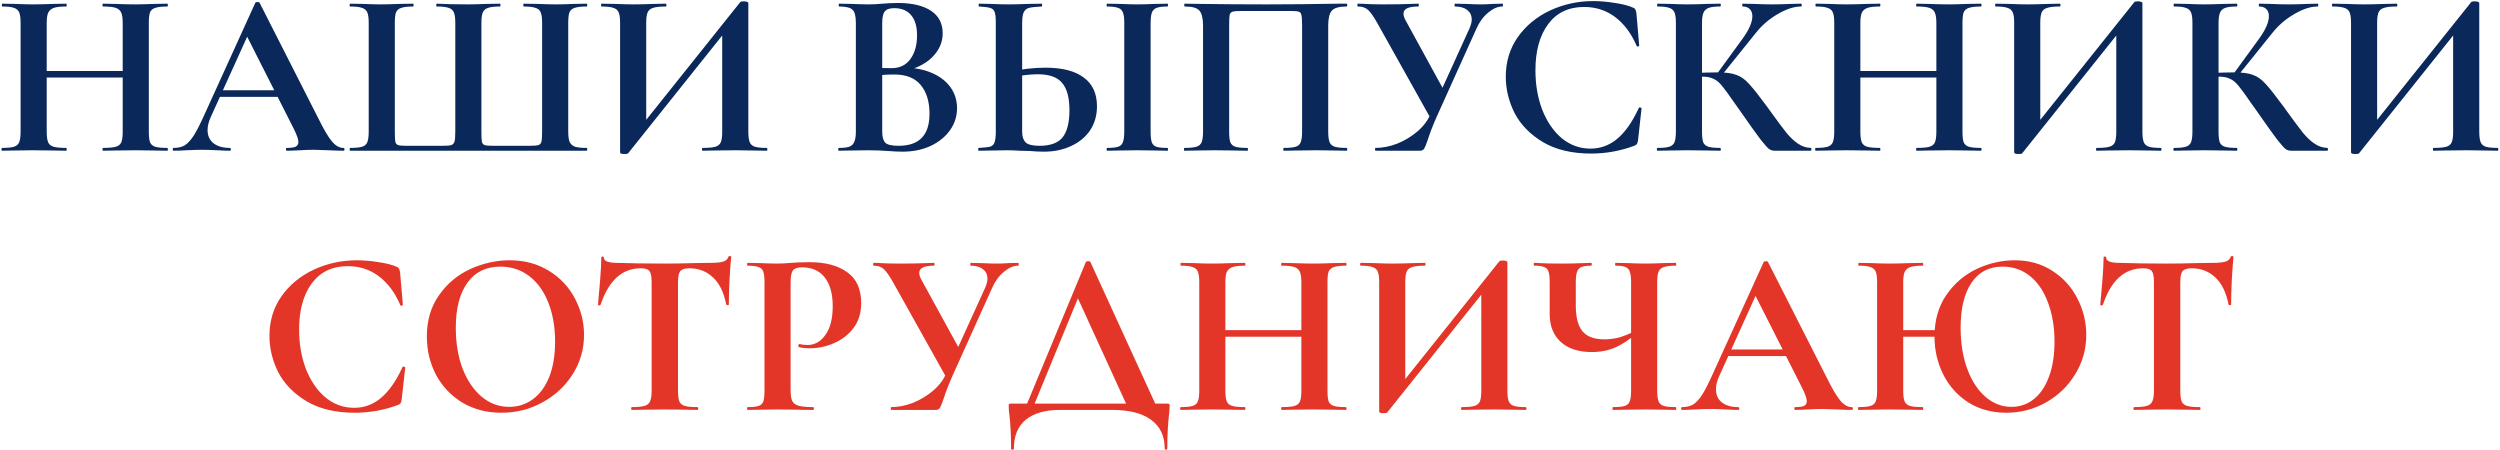
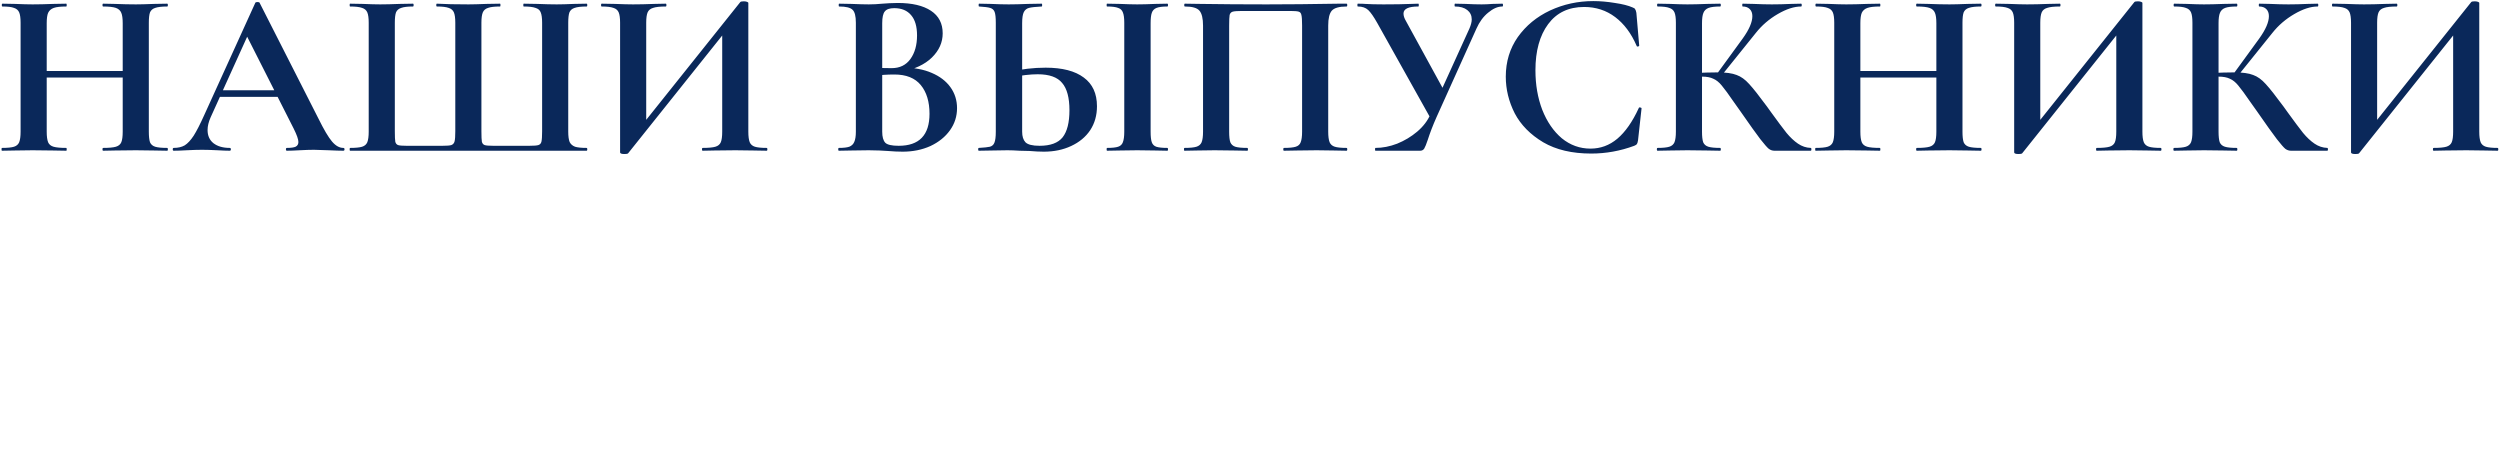
<svg xmlns="http://www.w3.org/2000/svg" width="1360" height="245" viewBox="0 0 1360 245" fill="none">
-   <path d="M66.754 12.624C66.754 10.064 66.498 8.187 65.986 6.992C65.474 5.712 64.493 4.816 63.042 4.304C61.591 3.792 59.287 3.536 56.13 3.536C55.874 3.536 55.746 3.28 55.746 2.768C55.746 2.256 55.874 2 56.13 2L62.402 2.128C66.669 2.299 70.509 2.384 73.922 2.384C76.226 2.384 79.511 2.299 83.778 2.128L90.946 2C91.202 2 91.33 2.256 91.33 2.768C91.33 3.28 91.202 3.536 90.946 3.536C88.045 3.536 85.869 3.792 84.418 4.304C83.053 4.731 82.114 5.541 81.602 6.736C81.175 7.931 80.962 9.808 80.962 12.368V71.632C80.962 74.192 81.175 76.112 81.602 77.392C82.114 78.587 83.053 79.397 84.418 79.824C85.783 80.251 87.959 80.464 90.946 80.464C91.202 80.464 91.33 80.72 91.33 81.232C91.33 81.744 91.202 82 90.946 82C87.959 82 85.57 81.957 83.778 81.872L73.922 81.744L62.402 81.872C60.866 81.957 58.775 82 56.13 82C55.874 82 55.746 81.744 55.746 81.232C55.746 80.72 55.874 80.464 56.13 80.464C59.287 80.464 61.591 80.251 63.042 79.824C64.493 79.397 65.474 78.587 65.986 77.392C66.498 76.197 66.754 74.277 66.754 71.632V12.624ZM17.858 38.608H73.282V42.192H17.858V38.608ZM11.202 12.368C11.202 9.808 10.946 7.931 10.434 6.736C9.922 5.541 8.983 4.731 7.618 4.304C6.338 3.792 4.247 3.536 1.346 3.536C1.09 3.536 0.962 3.28 0.962 2.768C0.962 2.256 1.09 2 1.346 2L8.258 2.128C12.183 2.299 15.341 2.384 17.73 2.384C20.973 2.384 24.727 2.299 28.994 2.128L36.034 2C36.205 2 36.29 2.256 36.29 2.768C36.29 3.28 36.205 3.536 36.034 3.536C32.962 3.536 30.701 3.792 29.25 4.304C27.799 4.816 26.775 5.712 26.178 6.992C25.666 8.187 25.41 10.064 25.41 12.624V71.632C25.41 74.192 25.666 76.112 26.178 77.392C26.69 78.587 27.671 79.397 29.122 79.824C30.573 80.251 32.877 80.464 36.034 80.464C36.205 80.464 36.29 80.72 36.29 81.232C36.29 81.744 36.205 82 36.034 82C33.047 82 30.658 81.957 28.866 81.872L17.73 81.744L8.13 81.872C6.423 81.957 4.077 82 1.09 82C0.919 82 0.834 81.744 0.834 81.232C0.834 80.72 0.919 80.464 1.09 80.464C4.077 80.464 6.253 80.251 7.618 79.824C8.983 79.397 9.922 78.587 10.434 77.392C10.946 76.112 11.202 74.192 11.202 71.632V12.368ZM118.808 49.104H155.672L156.568 52.688H116.888L118.808 49.104ZM186.776 80.464C187.203 80.464 187.416 80.72 187.416 81.232C187.416 81.744 187.203 82 186.776 82C185.069 82 182.424 81.915 178.84 81.744C175.085 81.573 172.397 81.488 170.776 81.488C168.643 81.488 166.04 81.573 162.968 81.744C160.067 81.915 157.763 82 156.056 82C155.715 82 155.544 81.744 155.544 81.232C155.544 80.72 155.715 80.464 156.056 80.464C158.275 80.464 159.853 80.251 160.792 79.824C161.816 79.312 162.328 78.459 162.328 77.264C162.328 75.813 161.475 73.381 159.768 69.968L133.784 18.64L140.056 7.632L114.584 63.824C113.475 66.299 112.92 68.603 112.92 70.736C112.92 73.808 113.987 76.197 116.12 77.904C118.339 79.611 121.283 80.464 124.952 80.464C125.379 80.464 125.592 80.72 125.592 81.232C125.592 81.744 125.379 82 124.952 82C123.416 82 121.197 81.915 118.296 81.744C115.053 81.573 112.237 81.488 109.848 81.488C107.544 81.488 104.771 81.573 101.528 81.744C98.627 81.915 96.28 82 94.488 82C94.147 82 93.976 81.744 93.976 81.232C93.976 80.72 94.147 80.464 94.488 80.464C96.877 80.464 98.883 79.995 100.504 79.056C102.125 78.032 103.747 76.283 105.368 73.808C106.989 71.248 108.909 67.493 111.128 62.544L138.904 1.488C139.075 1.232 139.459 1.104 140.056 1.104C140.739 1.104 141.123 1.232 141.208 1.488L173.208 64.464C176.195 70.523 178.669 74.704 180.632 77.008C182.595 79.312 184.643 80.464 186.776 80.464ZM190.465 82C190.294 82 190.209 81.744 190.209 81.232C190.209 80.72 190.294 80.464 190.465 80.464C193.452 80.464 195.628 80.251 196.993 79.824C198.358 79.397 199.297 78.587 199.809 77.392C200.321 76.112 200.577 74.192 200.577 71.632V12.368C200.577 9.808 200.321 7.931 199.809 6.736C199.297 5.541 198.358 4.731 196.993 4.304C195.628 3.792 193.452 3.536 190.465 3.536C190.294 3.536 190.209 3.28 190.209 2.768C190.209 2.256 190.294 2 190.465 2L197.377 2.128C201.302 2.299 204.46 2.384 206.849 2.384C209.665 2.384 213.206 2.299 217.473 2.128L224.641 2C224.897 2 225.025 2.256 225.025 2.768C225.025 3.28 224.897 3.536 224.641 3.536C221.74 3.536 219.606 3.792 218.241 4.304C216.876 4.731 215.937 5.541 215.425 6.736C214.998 7.931 214.785 9.808 214.785 12.368V71.376C214.785 74.277 214.87 76.197 215.041 77.136C215.297 78.075 215.809 78.672 216.577 78.928C217.345 79.184 218.881 79.312 221.185 79.312H240.641C243.03 79.312 244.652 79.184 245.505 78.928C246.444 78.587 247.041 77.904 247.297 76.88C247.553 75.856 247.681 74.021 247.681 71.376V12.368C247.681 9.808 247.425 7.931 246.913 6.736C246.401 5.541 245.462 4.731 244.097 4.304C242.732 3.792 240.598 3.536 237.697 3.536C237.441 3.536 237.313 3.28 237.313 2.768C237.313 2.256 237.441 2 237.697 2C242.049 2.256 247.766 2.384 254.849 2.384C257.238 2.384 260.481 2.299 264.577 2.128L272.001 2C272.172 2 272.257 2.256 272.257 2.768C272.257 3.28 272.172 3.536 272.001 3.536C269.014 3.536 266.838 3.792 265.473 4.304C264.108 4.731 263.169 5.541 262.657 6.736C262.145 7.931 261.889 9.808 261.889 12.368V71.376C261.889 74.277 261.974 76.197 262.145 77.136C262.401 78.075 262.913 78.672 263.681 78.928C264.449 79.184 266.028 79.312 268.417 79.312H287.873C290.348 79.312 292.012 79.184 292.865 78.928C293.718 78.672 294.273 78.075 294.529 77.136C294.785 76.112 294.913 74.192 294.913 71.376V12.368C294.913 9.808 294.657 7.931 294.145 6.736C293.718 5.541 292.78 4.731 291.329 4.304C289.964 3.792 287.83 3.536 284.929 3.536C284.758 3.536 284.673 3.28 284.673 2.768C284.673 2.256 284.758 2 284.929 2L292.225 2.128C296.492 2.299 300.033 2.384 302.849 2.384C305.324 2.384 308.438 2.299 312.193 2.128L319.105 2C319.361 2 319.489 2.256 319.489 2.768C319.489 3.28 319.361 3.536 319.105 3.536C316.204 3.536 314.028 3.792 312.577 4.304C311.212 4.731 310.273 5.541 309.761 6.736C309.334 7.931 309.121 9.808 309.121 12.368V71.632C309.121 74.107 309.377 75.984 309.889 77.264C310.486 78.459 311.468 79.312 312.833 79.824C314.198 80.251 316.289 80.464 319.105 80.464C319.361 80.464 319.489 80.72 319.489 81.232C319.489 81.744 319.361 82 319.105 82H190.465ZM402.738 1.104C402.994 0.848 403.634 0.72 404.658 0.72C405.255 0.72 405.81 0.805 406.322 0.976C406.834 1.147 407.09 1.36 407.09 1.616V71.632C407.09 74.192 407.346 76.112 407.858 77.392C408.37 78.587 409.309 79.397 410.674 79.824C412.039 80.251 414.173 80.464 417.074 80.464C417.33 80.464 417.458 80.72 417.458 81.232C417.458 81.744 417.33 82 417.074 82C414.087 82 411.698 81.957 409.906 81.872L400.05 81.744L388.53 81.872C386.994 81.957 384.903 82 382.258 82C382.002 82 381.874 81.744 381.874 81.232C381.874 80.72 382.002 80.464 382.258 80.464C385.415 80.464 387.719 80.251 389.17 79.824C390.621 79.397 391.602 78.587 392.114 77.392C392.626 76.197 392.882 74.277 392.882 71.632V15.184L397.106 14.032L341.682 83.408C341.426 83.664 340.786 83.792 339.762 83.792C338.141 83.792 337.33 83.493 337.33 82.896V12.368C337.33 9.808 337.074 7.931 336.562 6.736C336.05 5.541 335.111 4.731 333.746 4.304C332.381 3.792 330.247 3.536 327.346 3.536C327.09 3.536 326.962 3.28 326.962 2.768C326.962 2.256 327.09 2 327.346 2L334.514 2.128C338.781 2.299 342.066 2.384 344.37 2.384C347.783 2.384 351.623 2.299 355.89 2.128L362.162 2C362.418 2 362.546 2.256 362.546 2.768C362.546 3.28 362.418 3.536 362.162 3.536C359.005 3.536 356.701 3.792 355.25 4.304C353.799 4.731 352.818 5.541 352.306 6.736C351.794 7.931 351.538 9.808 351.538 12.368V69.328L347.314 70.48L402.738 1.104ZM491.701 36.816C497.418 36.816 502.453 37.755 506.805 39.632C511.242 41.509 514.656 44.112 517.045 47.44C519.434 50.768 520.629 54.565 520.629 58.832C520.629 63.269 519.349 67.28 516.789 70.864C514.229 74.448 510.688 77.307 506.165 79.44C501.642 81.488 496.608 82.512 491.061 82.512C488.672 82.512 485.941 82.384 482.869 82.128C481.674 82.043 480.181 81.957 478.389 81.872C476.682 81.787 474.762 81.744 472.629 81.744L463.285 81.872C461.578 81.957 459.274 82 456.373 82C456.117 82 455.989 81.744 455.989 81.232C455.989 80.72 456.117 80.464 456.373 80.464C458.848 80.464 460.725 80.251 462.005 79.824C463.285 79.312 464.181 78.459 464.693 77.264C465.29 75.984 465.589 74.107 465.589 71.632V12.368C465.589 8.784 464.992 6.437 463.797 5.328C462.602 4.133 460.17 3.536 456.501 3.536C456.33 3.536 456.245 3.28 456.245 2.768C456.245 2.256 456.33 2 456.501 2L463.285 2.128C467.21 2.299 470.325 2.384 472.629 2.384C475.018 2.384 477.493 2.256 480.053 2C480.906 1.915 482.186 1.829 483.893 1.744C485.6 1.659 487.093 1.616 488.373 1.616C496.138 1.616 502.154 3.024 506.421 5.84C510.688 8.656 512.821 12.752 512.821 18.128C512.821 23.077 510.858 27.472 506.933 31.312C503.093 35.067 497.546 37.669 490.293 39.12L491.701 36.816ZM486.453 4.432C483.978 4.432 482.272 5.029 481.333 6.224C480.394 7.333 479.925 9.467 479.925 12.624V37.712L475.189 36.816C478.944 36.987 482.229 37.072 485.045 37.072C489.482 37.072 492.896 35.408 495.285 32.08C497.674 28.752 498.869 24.485 498.869 19.28C498.869 14.416 497.802 10.747 495.669 8.272C493.536 5.712 490.464 4.432 486.453 4.432ZM488.885 79.312C500.064 79.312 505.653 73.509 505.653 61.904C505.653 55.333 504.074 50.128 500.917 46.288C497.76 42.448 492.981 40.528 486.581 40.528C482.4 40.528 478.773 40.784 475.701 41.296L479.925 39.76V71.632C479.925 74.448 480.48 76.453 481.589 77.648C482.698 78.757 485.13 79.312 488.885 79.312ZM567.826 82.512C565.607 82.512 563.005 82.384 560.018 82.128C558.909 82.128 557.117 82.085 554.642 82C552.167 81.829 549.991 81.744 548.114 81.744L539.922 81.872C538.13 81.957 535.655 82 532.498 82C532.242 82 532.114 81.744 532.114 81.232C532.114 80.72 532.242 80.464 532.498 80.464C535.399 80.293 537.405 80.08 538.514 79.824C539.709 79.483 540.519 78.757 540.946 77.648C541.458 76.453 541.714 74.448 541.714 71.632V12.368C541.714 9.552 541.501 7.589 541.074 6.48C540.647 5.371 539.837 4.645 538.642 4.304C537.533 3.963 535.527 3.707 532.626 3.536C532.455 3.536 532.37 3.28 532.37 2.768C532.37 2.256 532.455 2 532.626 2L539.026 2.128C542.61 2.299 545.853 2.384 548.754 2.384C551.57 2.384 555.111 2.299 559.378 2.128L566.674 2C566.845 2 566.93 2.256 566.93 2.768C566.93 3.28 566.845 3.536 566.674 3.536C563.346 3.707 561.042 3.963 559.762 4.304C558.482 4.645 557.543 5.413 556.946 6.608C556.349 7.803 556.05 9.808 556.05 12.624V71.632C556.05 74.192 556.647 76.112 557.842 77.392C559.122 78.672 561.682 79.312 565.522 79.312C571.41 79.312 575.591 77.776 578.066 74.704C580.541 71.547 581.778 66.64 581.778 59.984C581.778 53.157 580.455 48.208 577.81 45.136C575.25 41.979 570.813 40.4 564.498 40.4C560.573 40.4 555.751 40.955 550.034 42.064L549.266 39.12C555.666 37.584 562.194 36.816 568.85 36.816C577.895 36.816 584.807 38.608 589.586 42.192C594.365 45.691 596.754 50.896 596.754 57.808C596.754 62.757 595.517 67.109 593.042 70.864C590.567 74.533 587.111 77.392 582.674 79.44C578.322 81.488 573.373 82.512 567.826 82.512ZM625.938 71.632C625.938 74.277 626.151 76.197 626.578 77.392C627.005 78.587 627.815 79.397 629.01 79.824C630.29 80.251 632.295 80.464 635.026 80.464C635.282 80.464 635.41 80.72 635.41 81.232C635.41 81.744 635.282 82 635.026 82C632.21 82 629.991 81.957 628.37 81.872L618.642 81.744L609.17 81.872C607.463 81.957 605.159 82 602.258 82C602.087 82 602.002 81.744 602.002 81.232C602.002 80.72 602.087 80.464 602.258 80.464C604.989 80.464 606.994 80.251 608.274 79.824C609.554 79.397 610.407 78.587 610.834 77.392C611.346 76.112 611.602 74.192 611.602 71.632V12.368C611.602 9.808 611.346 7.931 610.834 6.736C610.407 5.541 609.554 4.731 608.274 4.304C606.994 3.792 604.989 3.536 602.258 3.536C602.087 3.536 602.002 3.28 602.002 2.768C602.002 2.256 602.087 2 602.258 2L609.17 2.128C613.095 2.299 616.253 2.384 618.642 2.384C621.287 2.384 624.573 2.299 628.498 2.128L635.026 2C635.282 2 635.41 2.256 635.41 2.768C635.41 3.28 635.282 3.536 635.026 3.536C632.381 3.536 630.418 3.792 629.138 4.304C627.858 4.816 627.005 5.712 626.578 6.992C626.151 8.187 625.938 10.064 625.938 12.624V71.632ZM732.532 80.464C732.788 80.464 732.916 80.72 732.916 81.232C732.916 81.744 732.788 82 732.532 82C729.631 82 727.327 81.957 725.62 81.872L716.276 81.744L705.652 81.872C703.86 81.957 701.471 82 698.484 82C698.228 82 698.1 81.744 698.1 81.232C698.1 80.72 698.228 80.464 698.484 80.464C701.385 80.464 703.519 80.251 704.884 79.824C706.249 79.397 707.145 78.587 707.572 77.392C708.084 76.112 708.34 74.192 708.34 71.632V13.904C708.34 11.003 708.212 9.083 707.956 8.144C707.785 7.205 707.316 6.608 706.548 6.352C705.78 6.096 704.244 5.968 701.94 5.968H675.7C673.14 5.968 671.433 6.096 670.58 6.352C669.727 6.608 669.172 7.205 668.916 8.144C668.745 9.083 668.66 11.003 668.66 13.904V71.632C668.66 74.277 668.873 76.197 669.3 77.392C669.812 78.587 670.708 79.397 671.988 79.824C673.353 80.251 675.529 80.464 678.516 80.464C678.772 80.464 678.9 80.72 678.9 81.232C678.9 81.744 678.772 82 678.516 82C675.529 82 673.14 81.957 671.348 81.872L660.724 81.744L651.252 81.872C649.545 81.957 647.241 82 644.34 82C644.169 82 644.084 81.744 644.084 81.232C644.084 80.72 644.169 80.464 644.34 80.464C647.327 80.464 649.503 80.251 650.868 79.824C652.233 79.397 653.172 78.587 653.684 77.392C654.196 76.112 654.452 74.192 654.452 71.632V13.904C654.452 10.064 653.812 7.376 652.532 5.84C651.252 4.304 648.607 3.536 644.596 3.536C644.34 3.536 644.212 3.28 644.212 2.768C644.212 2.256 644.34 2 644.596 2C647.497 2 650.313 2.043 653.044 2.128C664.479 2.299 676.468 2.384 689.012 2.384C700.361 2.384 713.46 2.256 728.308 2H732.532C732.788 2 732.916 2.256 732.916 2.768C732.916 3.28 732.788 3.536 732.532 3.536C728.521 3.536 725.833 4.304 724.468 5.84C723.188 7.376 722.548 10.064 722.548 13.904V71.632C722.548 74.192 722.804 76.112 723.316 77.392C723.828 78.587 724.767 79.397 726.132 79.824C727.497 80.251 729.631 80.464 732.532 80.464ZM799.345 15.568C800.198 13.605 800.625 11.941 800.625 10.576C800.625 8.443 799.814 6.736 798.193 5.456C796.572 4.176 794.353 3.536 791.537 3.536C791.366 3.536 791.281 3.28 791.281 2.768C791.281 2.256 791.366 2 791.537 2L797.297 2.128C800.54 2.299 803.441 2.384 806.001 2.384C807.878 2.384 809.841 2.299 811.889 2.128L817.265 2C817.521 2 817.649 2.256 817.649 2.768C817.649 3.28 817.521 3.536 817.265 3.536C814.79 3.536 812.23 4.645 809.585 6.864C806.94 8.997 804.806 11.899 803.185 15.568L781.425 63.824C779.462 68.261 777.884 72.357 776.689 76.112C775.921 78.416 775.281 79.995 774.769 80.848C774.257 81.616 773.532 82 772.593 82H748.273C748.102 82 748.017 81.744 748.017 81.232C748.017 80.72 748.102 80.464 748.273 80.464C752.113 80.464 756.038 79.696 760.049 78.16C764.06 76.539 767.686 74.363 770.929 71.632C774.257 68.816 776.689 65.616 778.225 62.032L799.345 15.568ZM749.297 12.624C747.334 9.125 745.67 6.736 744.305 5.456C742.94 4.176 741.062 3.536 738.673 3.536C738.502 3.536 738.417 3.28 738.417 2.768C738.417 2.256 738.502 2 738.673 2C740.55 2 741.873 2.043 742.641 2.128C745.201 2.299 748.529 2.384 752.625 2.384C758.684 2.384 763.676 2.299 767.601 2.128C768.71 2.043 770.033 2 771.569 2C771.74 2 771.825 2.256 771.825 2.768C771.825 3.28 771.74 3.536 771.569 3.536C766.193 3.536 763.505 4.816 763.505 7.376C763.505 8.571 763.932 9.893 764.785 11.344L786.161 50.384L778.865 65.488L749.297 12.624ZM866.763 0.592C870.518 0.592 874.443 0.933 878.539 1.616C882.635 2.213 885.835 3.024 888.139 4.048C888.907 4.304 889.376 4.645 889.547 5.072C889.803 5.413 890.016 6.053 890.187 6.992L891.723 24.784C891.723 25.04 891.51 25.211 891.083 25.296C890.656 25.381 890.4 25.253 890.315 24.912C887.414 18.171 883.531 12.965 878.667 9.296C873.803 5.627 868.171 3.792 861.771 3.792C853.323 3.792 846.795 6.907 842.187 13.136C837.579 19.365 835.275 27.728 835.275 38.224C835.275 46.075 836.512 53.243 838.987 59.728C841.547 66.213 845.088 71.376 849.611 75.216C854.219 78.971 859.424 80.848 865.227 80.848C870.688 80.848 875.552 79.056 879.819 75.472C884.171 71.803 888.054 66.256 891.467 58.832C891.552 58.491 891.808 58.363 892.235 58.448C892.747 58.533 893.003 58.704 893.003 58.96L891.083 76.368C890.912 77.392 890.699 78.075 890.443 78.416C890.272 78.672 889.803 78.971 889.035 79.312C881.44 82.128 873.632 83.536 865.611 83.536C855.2 83.536 846.496 81.488 839.499 77.392C832.502 73.211 827.339 67.963 824.011 61.648C820.768 55.248 819.147 48.592 819.147 41.68C819.147 33.573 821.323 26.405 825.675 20.176C830.112 13.947 835.958 9.125 843.211 5.712C850.55 2.299 858.4 0.592 866.763 0.592ZM965.316 82C964.207 82 963.183 81.659 962.244 80.976C961.391 80.293 959.855 78.544 957.636 75.728C955.417 72.827 951.791 67.749 946.756 60.496L943.3 55.632C940.313 51.28 938.095 48.251 936.644 46.544C935.193 44.752 933.657 43.515 932.036 42.832C930.5 42.064 928.452 41.68 925.892 41.68C924.953 41.68 924.015 41.723 923.076 41.808C922.223 41.893 921.455 41.979 920.772 42.064L920.644 39.76C926.532 39.504 931.183 39.376 934.596 39.376C938.948 39.376 942.319 39.845 944.708 40.784C947.097 41.637 949.359 43.259 951.492 45.648C953.711 48.037 956.953 52.133 961.22 57.936L963.524 61.136C967.108 66.085 969.881 69.797 971.844 72.272C973.892 74.747 975.983 76.709 978.116 78.16C980.249 79.611 982.553 80.379 985.028 80.464C985.284 80.464 985.412 80.72 985.412 81.232C985.412 81.744 985.284 82 985.028 82H965.316ZM901.7 82C901.444 82 901.316 81.744 901.316 81.232C901.316 80.72 901.444 80.464 901.7 80.464C904.601 80.464 906.735 80.251 908.1 79.824C909.465 79.397 910.404 78.587 910.916 77.392C911.428 76.112 911.684 74.192 911.684 71.632V12.368C911.684 9.808 911.428 7.931 910.916 6.736C910.404 5.541 909.465 4.731 908.1 4.304C906.82 3.792 904.729 3.536 901.828 3.536C901.572 3.536 901.444 3.28 901.444 2.768C901.444 2.256 901.572 2 901.828 2L908.612 2.128C912.537 2.299 915.652 2.384 917.956 2.384C920.857 2.384 924.441 2.299 928.708 2.128L935.748 2C936.004 2 936.132 2.256 936.132 2.768C936.132 3.28 936.004 3.536 935.748 3.536C932.932 3.536 930.841 3.792 929.476 4.304C928.111 4.816 927.172 5.712 926.66 6.992C926.148 8.187 925.892 10.064 925.892 12.624V71.632C925.892 74.192 926.105 76.112 926.532 77.392C927.044 78.587 927.983 79.397 929.348 79.824C930.713 80.251 932.847 80.464 935.748 80.464C936.004 80.464 936.132 80.72 936.132 81.232C936.132 81.744 936.004 82 935.748 82C932.761 82 930.372 81.957 928.58 81.872L917.956 81.744L908.612 81.872C906.905 81.957 904.601 82 901.7 82ZM933.956 40.272L948.036 20.944C951.535 16.08 953.284 12.027 953.284 8.784C953.284 7.163 952.815 5.883 951.876 4.944C950.937 4.005 949.657 3.536 948.036 3.536C947.865 3.536 947.78 3.28 947.78 2.768C947.78 2.256 947.865 2 948.036 2L953.924 2.128C957.679 2.299 961.007 2.384 963.908 2.384C967.236 2.384 970.692 2.299 974.276 2.128L979.78 2C980.036 2 980.164 2.256 980.164 2.768C980.164 3.28 980.036 3.536 979.78 3.536C976.025 3.536 971.801 4.901 967.108 7.632C962.415 10.363 958.447 13.776 955.204 17.872L936.26 41.424L933.956 40.272ZM1053.38 12.624C1053.38 10.064 1053.12 8.187 1052.61 6.992C1052.1 5.712 1051.12 4.816 1049.67 4.304C1048.22 3.792 1045.91 3.536 1042.76 3.536C1042.5 3.536 1042.37 3.28 1042.37 2.768C1042.37 2.256 1042.5 2 1042.76 2L1049.03 2.128C1053.29 2.299 1057.13 2.384 1060.55 2.384C1062.85 2.384 1066.14 2.299 1070.4 2.128L1077.57 2C1077.83 2 1077.96 2.256 1077.96 2.768C1077.96 3.28 1077.83 3.536 1077.57 3.536C1074.67 3.536 1072.49 3.792 1071.04 4.304C1069.68 4.731 1068.74 5.541 1068.23 6.736C1067.8 7.931 1067.59 9.808 1067.59 12.368V71.632C1067.59 74.192 1067.8 76.112 1068.23 77.392C1068.74 78.587 1069.68 79.397 1071.04 79.824C1072.41 80.251 1074.58 80.464 1077.57 80.464C1077.83 80.464 1077.96 80.72 1077.96 81.232C1077.96 81.744 1077.83 82 1077.57 82C1074.58 82 1072.2 81.957 1070.4 81.872L1060.55 81.744L1049.03 81.872C1047.49 81.957 1045.4 82 1042.76 82C1042.5 82 1042.37 81.744 1042.37 81.232C1042.37 80.72 1042.5 80.464 1042.76 80.464C1045.91 80.464 1048.22 80.251 1049.67 79.824C1051.12 79.397 1052.1 78.587 1052.61 77.392C1053.12 76.197 1053.38 74.277 1053.38 71.632V12.624ZM1004.48 38.608H1059.91V42.192H1004.48V38.608ZM997.827 12.368C997.827 9.808 997.571 7.931 997.059 6.736C996.547 5.541 995.608 4.731 994.243 4.304C992.963 3.792 990.872 3.536 987.971 3.536C987.715 3.536 987.587 3.28 987.587 2.768C987.587 2.256 987.715 2 987.971 2L994.883 2.128C998.808 2.299 1001.97 2.384 1004.36 2.384C1007.6 2.384 1011.35 2.299 1015.62 2.128L1022.66 2C1022.83 2 1022.92 2.256 1022.92 2.768C1022.92 3.28 1022.83 3.536 1022.66 3.536C1019.59 3.536 1017.33 3.792 1015.88 4.304C1014.42 4.816 1013.4 5.712 1012.8 6.992C1012.29 8.187 1012.04 10.064 1012.04 12.624V71.632C1012.04 74.192 1012.29 76.112 1012.8 77.392C1013.32 78.587 1014.3 79.397 1015.75 79.824C1017.2 80.251 1019.5 80.464 1022.66 80.464C1022.83 80.464 1022.92 80.72 1022.92 81.232C1022.92 81.744 1022.83 82 1022.66 82C1019.67 82 1017.28 81.957 1015.49 81.872L1004.36 81.744L994.755 81.872C993.048 81.957 990.702 82 987.715 82C987.544 82 987.459 81.744 987.459 81.232C987.459 80.72 987.544 80.464 987.715 80.464C990.702 80.464 992.878 80.251 994.243 79.824C995.608 79.397 996.547 78.587 997.059 77.392C997.571 76.112 997.827 74.192 997.827 71.632V12.368ZM1161.11 1.104C1161.37 0.848 1162.01 0.72 1163.03 0.72C1163.63 0.72 1164.19 0.805 1164.7 0.976C1165.21 1.147 1165.47 1.36 1165.47 1.616V71.632C1165.47 74.192 1165.72 76.112 1166.23 77.392C1166.75 78.587 1167.68 79.397 1169.05 79.824C1170.41 80.251 1172.55 80.464 1175.45 80.464C1175.71 80.464 1175.83 80.72 1175.83 81.232C1175.83 81.744 1175.71 82 1175.45 82C1172.46 82 1170.07 81.957 1168.28 81.872L1158.43 81.744L1146.91 81.872C1145.37 81.957 1143.28 82 1140.63 82C1140.38 82 1140.25 81.744 1140.25 81.232C1140.25 80.72 1140.38 80.464 1140.63 80.464C1143.79 80.464 1146.09 80.251 1147.55 79.824C1149 79.397 1149.98 78.587 1150.49 77.392C1151 76.197 1151.26 74.277 1151.26 71.632V15.184L1155.48 14.032L1100.06 83.408C1099.8 83.664 1099.16 83.792 1098.14 83.792C1096.52 83.792 1095.71 83.493 1095.71 82.896V12.368C1095.71 9.808 1095.45 7.931 1094.94 6.736C1094.43 5.541 1093.49 4.731 1092.12 4.304C1090.76 3.792 1088.62 3.536 1085.72 3.536C1085.47 3.536 1085.34 3.28 1085.34 2.768C1085.34 2.256 1085.47 2 1085.72 2L1092.89 2.128C1097.16 2.299 1100.44 2.384 1102.75 2.384C1106.16 2.384 1110 2.299 1114.27 2.128L1120.54 2C1120.79 2 1120.92 2.256 1120.92 2.768C1120.92 3.28 1120.79 3.536 1120.54 3.536C1117.38 3.536 1115.08 3.792 1113.62 4.304C1112.17 4.731 1111.19 5.541 1110.68 6.736C1110.17 7.931 1109.91 9.808 1109.91 12.368V69.328L1105.69 70.48L1161.11 1.104ZM1246.32 82C1245.21 82 1244.18 81.659 1243.24 80.976C1242.39 80.293 1240.85 78.544 1238.64 75.728C1236.42 72.827 1232.79 67.749 1227.76 60.496L1224.3 55.632C1221.31 51.28 1219.09 48.251 1217.64 46.544C1216.19 44.752 1214.66 43.515 1213.04 42.832C1211.5 42.064 1209.45 41.68 1206.89 41.68C1205.95 41.68 1205.01 41.723 1204.08 41.808C1203.22 41.893 1202.45 41.979 1201.77 42.064L1201.64 39.76C1207.53 39.504 1212.18 39.376 1215.6 39.376C1219.95 39.376 1223.32 39.845 1225.71 40.784C1228.1 41.637 1230.36 43.259 1232.49 45.648C1234.71 48.037 1237.95 52.133 1242.22 57.936L1244.52 61.136C1248.11 66.085 1250.88 69.797 1252.84 72.272C1254.89 74.747 1256.98 76.709 1259.12 78.16C1261.25 79.611 1263.55 80.379 1266.03 80.464C1266.28 80.464 1266.41 80.72 1266.41 81.232C1266.41 81.744 1266.28 82 1266.03 82H1246.32ZM1182.7 82C1182.44 82 1182.32 81.744 1182.32 81.232C1182.32 80.72 1182.44 80.464 1182.7 80.464C1185.6 80.464 1187.73 80.251 1189.1 79.824C1190.47 79.397 1191.4 78.587 1191.92 77.392C1192.43 76.112 1192.68 74.192 1192.68 71.632V12.368C1192.68 9.808 1192.43 7.931 1191.92 6.736C1191.4 5.541 1190.47 4.731 1189.1 4.304C1187.82 3.792 1185.73 3.536 1182.83 3.536C1182.57 3.536 1182.44 3.28 1182.44 2.768C1182.44 2.256 1182.57 2 1182.83 2L1189.61 2.128C1193.54 2.299 1196.65 2.384 1198.96 2.384C1201.86 2.384 1205.44 2.299 1209.71 2.128L1216.75 2C1217 2 1217.13 2.256 1217.13 2.768C1217.13 3.28 1217 3.536 1216.75 3.536C1213.93 3.536 1211.84 3.792 1210.48 4.304C1209.11 4.816 1208.17 5.712 1207.66 6.992C1207.15 8.187 1206.89 10.064 1206.89 12.624V71.632C1206.89 74.192 1207.11 76.112 1207.53 77.392C1208.04 78.587 1208.98 79.397 1210.35 79.824C1211.71 80.251 1213.85 80.464 1216.75 80.464C1217 80.464 1217.13 80.72 1217.13 81.232C1217.13 81.744 1217 82 1216.75 82C1213.76 82 1211.37 81.957 1209.58 81.872L1198.96 81.744L1189.61 81.872C1187.91 81.957 1185.6 82 1182.7 82ZM1214.96 40.272L1229.04 20.944C1232.53 16.08 1234.28 12.027 1234.28 8.784C1234.28 7.163 1233.81 5.883 1232.88 4.944C1231.94 4.005 1230.66 3.536 1229.04 3.536C1228.87 3.536 1228.78 3.28 1228.78 2.768C1228.78 2.256 1228.87 2 1229.04 2L1234.92 2.128C1238.68 2.299 1242.01 2.384 1244.91 2.384C1248.24 2.384 1251.69 2.299 1255.28 2.128L1260.78 2C1261.04 2 1261.16 2.256 1261.16 2.768C1261.16 3.28 1261.04 3.536 1260.78 3.536C1257.03 3.536 1252.8 4.901 1248.11 7.632C1243.41 10.363 1239.45 13.776 1236.2 17.872L1217.26 41.424L1214.96 40.272ZM1344.36 1.104C1344.62 0.848 1345.26 0.72 1346.28 0.72C1346.88 0.72 1347.44 0.805 1347.95 0.976C1348.46 1.147 1348.72 1.36 1348.72 1.616V71.632C1348.72 74.192 1348.97 76.112 1349.48 77.392C1350 78.587 1350.93 79.397 1352.3 79.824C1353.66 80.251 1355.8 80.464 1358.7 80.464C1358.96 80.464 1359.08 80.72 1359.08 81.232C1359.08 81.744 1358.96 82 1358.7 82C1355.71 82 1353.32 81.957 1351.53 81.872L1341.68 81.744L1330.16 81.872C1328.62 81.957 1326.53 82 1323.88 82C1323.63 82 1323.5 81.744 1323.5 81.232C1323.5 80.72 1323.63 80.464 1323.88 80.464C1327.04 80.464 1329.34 80.251 1330.8 79.824C1332.25 79.397 1333.23 78.587 1333.74 77.392C1334.25 76.197 1334.51 74.277 1334.51 71.632V15.184L1338.73 14.032L1283.31 83.408C1283.05 83.664 1282.41 83.792 1281.39 83.792C1279.77 83.792 1278.96 83.493 1278.96 82.896V12.368C1278.96 9.808 1278.7 7.931 1278.19 6.736C1277.68 5.541 1276.74 4.731 1275.37 4.304C1274.01 3.792 1271.87 3.536 1268.97 3.536C1268.72 3.536 1268.59 3.28 1268.59 2.768C1268.59 2.256 1268.72 2 1268.97 2L1276.14 2.128C1280.41 2.299 1283.69 2.384 1286 2.384C1289.41 2.384 1293.25 2.299 1297.52 2.128L1303.79 2C1304.04 2 1304.17 2.256 1304.17 2.768C1304.17 3.28 1304.04 3.536 1303.79 3.536C1300.63 3.536 1298.33 3.792 1296.88 4.304C1295.42 4.731 1294.44 5.541 1293.93 6.736C1293.42 7.931 1293.16 9.808 1293.16 12.368V69.328L1288.94 70.48L1344.36 1.104Z" fill="#0A285A" />
-   <path d="M194.201 141.592C197.955 141.592 201.881 141.933 205.977 142.616C210.073 143.213 213.273 144.024 215.576 145.048C216.345 145.304 216.814 145.645 216.985 146.072C217.241 146.413 217.454 147.053 217.625 147.992L219.161 165.784C219.161 166.04 218.947 166.211 218.521 166.296C218.094 166.381 217.838 166.253 217.753 165.912C214.851 159.171 210.969 153.965 206.104 150.296C201.241 146.627 195.609 144.792 189.209 144.792C180.761 144.792 174.233 147.907 169.625 154.136C165.017 160.365 162.713 168.728 162.713 179.224C162.713 187.075 163.95 194.243 166.425 200.728C168.985 207.213 172.526 212.376 177.049 216.216C181.657 219.971 186.862 221.848 192.665 221.848C198.126 221.848 202.99 220.056 207.257 216.472C211.609 212.803 215.491 207.256 218.905 199.832C218.99 199.491 219.246 199.363 219.673 199.448C220.185 199.533 220.441 199.704 220.441 199.96L218.521 217.368C218.35 218.392 218.137 219.075 217.881 219.416C217.71 219.672 217.241 219.971 216.473 220.312C208.878 223.128 201.07 224.536 193.049 224.536C182.638 224.536 173.934 222.488 166.937 218.392C159.939 214.211 154.777 208.963 151.449 202.648C148.206 196.248 146.585 189.592 146.585 182.68C146.585 174.573 148.761 167.405 153.113 161.176C157.55 154.947 163.395 150.125 170.649 146.712C177.987 143.299 185.838 141.592 194.201 141.592ZM272.786 224.536C264.85 224.536 257.767 222.701 251.538 219.032C245.394 215.277 240.615 210.243 237.202 203.928C233.874 197.528 232.21 190.573 232.21 183.064C232.21 174.275 234.428 166.765 238.866 160.536C243.303 154.221 248.978 149.485 255.89 146.328C262.887 143.171 270.012 141.592 277.266 141.592C285.372 141.592 292.498 143.512 298.642 147.352C304.786 151.107 309.479 156.099 312.722 162.328C316.05 168.557 317.714 175.171 317.714 182.168C317.714 189.933 315.666 197.059 311.57 203.544C307.474 210.029 301.97 215.149 295.058 218.904C288.231 222.659 280.807 224.536 272.786 224.536ZM277.01 221.336C281.788 221.336 286.055 219.971 289.81 217.24C293.65 214.424 296.636 210.371 298.77 205.08C300.903 199.704 301.97 193.304 301.97 185.88C301.97 178.029 300.775 171.032 298.386 164.888C295.996 158.659 292.54 153.795 288.018 150.296C283.495 146.797 278.204 145.048 272.146 145.048C264.38 145.048 258.407 147.992 254.226 153.88C250.044 159.683 247.954 167.832 247.954 178.328C247.954 186.605 249.191 194.029 251.666 200.6C254.226 207.085 257.682 212.163 262.034 215.832C266.471 219.501 271.463 221.336 277.01 221.336ZM348.604 145.944C338.449 145.944 331.153 152.557 326.716 165.784C326.63 166.04 326.374 166.168 325.948 166.168C325.521 166.083 325.308 165.912 325.308 165.656C325.649 162.243 326.033 157.848 326.46 152.472C326.886 147.011 327.1 142.915 327.1 140.184C327.1 139.757 327.313 139.544 327.74 139.544C328.252 139.544 328.508 139.757 328.508 140.184C328.508 142.061 330.94 143 335.804 143C343.142 143.256 351.718 143.384 361.532 143.384C366.566 143.384 371.9 143.299 377.532 143.128L386.236 143C389.478 143 391.825 142.787 393.276 142.36C394.812 141.933 395.793 141.08 396.22 139.8C396.305 139.459 396.561 139.288 396.988 139.288C397.5 139.288 397.756 139.459 397.756 139.8C397.5 142.36 397.201 146.456 396.86 152.088C396.604 157.72 396.476 162.243 396.476 165.656C396.476 165.912 396.262 166.04 395.836 166.04C395.409 166.04 395.153 165.912 395.068 165.656C393.788 159.085 391.398 154.179 387.9 150.936C384.401 147.608 380.092 145.944 374.972 145.944C372.497 145.944 370.833 146.499 369.98 147.608C369.212 148.632 368.828 150.637 368.828 153.624V212.632C368.828 215.277 369.084 217.197 369.596 218.392C370.108 219.587 371.089 220.397 372.54 220.824C373.99 221.251 376.294 221.464 379.452 221.464C379.708 221.464 379.836 221.72 379.836 222.232C379.836 222.744 379.708 223 379.452 223C376.38 223 373.948 222.957 372.156 222.872L361.532 222.744L351.164 222.872C349.372 222.957 346.897 223 343.74 223C343.484 223 343.356 222.744 343.356 222.232C343.356 221.72 343.484 221.464 343.74 221.464C346.812 221.464 349.073 221.251 350.524 220.824C352.06 220.397 353.084 219.587 353.596 218.392C354.193 217.112 354.492 215.192 354.492 212.632V153.368C354.492 150.467 354.108 148.504 353.34 147.48C352.572 146.456 350.993 145.944 348.604 145.944ZM430.086 212.12C430.086 214.851 430.384 216.856 430.982 218.136C431.579 219.331 432.688 220.184 434.31 220.696C436.016 221.208 438.704 221.464 442.374 221.464C442.63 221.464 442.758 221.72 442.758 222.232C442.758 222.744 442.63 223 442.374 223C438.875 223 436.144 222.957 434.182 222.872L423.046 222.744L413.702 222.872C411.995 222.957 409.691 223 406.79 223C406.534 223 406.406 222.744 406.406 222.232C406.406 221.72 406.534 221.464 406.79 221.464C409.52 221.464 411.483 221.251 412.678 220.824C413.958 220.397 414.811 219.587 415.238 218.392C415.664 217.112 415.878 215.192 415.878 212.632V153.368C415.878 150.808 415.664 148.931 415.238 147.736C414.811 146.541 413.958 145.731 412.678 145.304C411.398 144.792 409.435 144.536 406.79 144.536C406.534 144.536 406.406 144.28 406.406 143.768C406.406 143.256 406.534 143 406.79 143L413.574 143.128C417.499 143.299 420.614 143.384 422.918 143.384C424.966 143.384 427.398 143.256 430.214 143C431.323 142.915 432.731 142.829 434.438 142.744C436.144 142.659 438.107 142.616 440.326 142.616C449.03 142.616 455.899 144.451 460.934 148.12C465.968 151.704 468.486 157.293 468.486 164.888C468.486 170.179 467.12 174.659 464.39 178.328C461.659 181.997 458.118 184.771 453.766 186.648C449.499 188.525 445.104 189.464 440.582 189.464C438.278 189.464 436.272 189.251 434.566 188.824C434.395 188.824 434.31 188.611 434.31 188.184C434.31 187.928 434.352 187.672 434.438 187.416C434.608 187.16 434.779 187.075 434.95 187.16C436.23 187.501 437.68 187.672 439.302 187.672C443.227 187.672 446.47 185.837 449.03 182.168C451.675 178.499 452.998 173.293 452.998 166.552C452.998 159.811 451.547 154.605 448.646 150.936C445.83 147.267 441.691 145.432 436.229 145.432C433.84 145.432 432.219 145.987 431.366 147.096C430.512 148.205 430.086 150.381 430.086 153.624V212.12ZM535.908 156.568C536.761 154.605 537.188 152.941 537.188 151.576C537.188 149.443 536.377 147.736 534.756 146.456C533.134 145.176 530.916 144.536 528.1 144.536C527.929 144.536 527.844 144.28 527.844 143.768C527.844 143.256 527.929 143 528.1 143L533.86 143.128C537.102 143.299 540.004 143.384 542.564 143.384C544.441 143.384 546.404 143.299 548.451 143.128L553.828 143C554.084 143 554.212 143.256 554.212 143.768C554.212 144.28 554.084 144.536 553.828 144.536C551.353 144.536 548.793 145.645 546.148 147.864C543.502 149.997 541.369 152.899 539.748 156.568L517.988 204.824C516.025 209.261 514.446 213.357 513.252 217.112C512.484 219.416 511.844 220.995 511.332 221.848C510.82 222.616 510.094 223 509.156 223H484.836C484.665 223 484.58 222.744 484.58 222.232C484.58 221.72 484.665 221.464 484.836 221.464C488.676 221.464 492.601 220.696 496.612 219.16C500.622 217.539 504.249 215.363 507.492 212.632C510.82 209.816 513.252 206.616 514.788 203.032L535.908 156.568ZM485.86 153.624C483.897 150.125 482.233 147.736 480.868 146.456C479.502 145.176 477.625 144.536 475.236 144.536C475.065 144.536 474.98 144.28 474.98 143.768C474.98 143.256 475.065 143 475.236 143C477.113 143 478.436 143.043 479.204 143.128C481.764 143.299 485.092 143.384 489.188 143.384C495.246 143.384 500.238 143.299 504.164 143.128C505.273 143.043 506.596 143 508.132 143C508.302 143 508.388 143.256 508.388 143.768C508.388 144.28 508.302 144.536 508.132 144.536C502.756 144.536 500.068 145.816 500.068 148.376C500.068 149.571 500.494 150.893 501.348 152.344L522.724 191.384L515.428 206.488L485.86 153.624ZM590.726 142.488C590.896 142.232 591.323 142.104 592.006 142.104C592.688 142.104 593.072 142.232 593.158 142.488L630.022 223H614.15L585.35 160.024L592.006 148.632L561.414 223H557.318L590.726 142.488ZM550.022 243.992C550.022 236.824 549.723 230.765 549.126 225.816C548.87 224.195 548.742 222.616 548.742 221.08C548.742 220.397 548.784 219.971 548.87 219.8C549.04 219.629 549.424 219.544 550.022 219.544H634.758C635.526 219.544 635.952 219.629 636.038 219.8C636.208 219.885 636.294 220.312 636.294 221.08C636.294 221.421 636.208 222.616 636.038 224.664C635.355 230.381 635.014 236.824 635.014 243.992C635.014 244.419 634.758 244.632 634.246 244.632C633.819 244.632 633.606 244.419 633.606 243.992C633.606 237.165 631.131 231.96 626.182 228.376C621.318 224.792 614.278 223 605.062 223H576.646C568.539 223 562.31 224.792 557.958 228.376C553.691 231.96 551.558 237.165 551.558 243.992C551.558 244.419 551.302 244.632 550.79 244.632C550.278 244.632 550.022 244.419 550.022 243.992ZM707.942 153.624C707.942 151.064 707.686 149.187 707.174 147.992C706.662 146.712 705.68 145.816 704.229 145.304C702.779 144.792 700.475 144.536 697.318 144.536C697.062 144.536 696.934 144.28 696.934 143.768C696.934 143.256 697.062 143 697.318 143L703.59 143.128C707.856 143.299 711.696 143.384 715.11 143.384C717.414 143.384 720.699 143.299 724.966 143.128L732.134 143C732.39 143 732.518 143.256 732.518 143.768C732.518 144.28 732.39 144.536 732.134 144.536C729.232 144.536 727.056 144.792 725.606 145.304C724.24 145.731 723.302 146.541 722.79 147.736C722.363 148.931 722.15 150.808 722.15 153.368V212.632C722.15 215.192 722.363 217.112 722.79 218.392C723.302 219.587 724.24 220.397 725.606 220.824C726.971 221.251 729.147 221.464 732.134 221.464C732.39 221.464 732.518 221.72 732.518 222.232C732.518 222.744 732.39 223 732.134 223C729.147 223 726.758 222.957 724.966 222.872L715.11 222.744L703.59 222.872C702.054 222.957 699.963 223 697.318 223C697.062 223 696.934 222.744 696.934 222.232C696.934 221.72 697.062 221.464 697.318 221.464C700.475 221.464 702.779 221.251 704.229 220.824C705.68 220.397 706.662 219.587 707.174 218.392C707.686 217.197 707.942 215.277 707.942 212.632V153.624ZM659.046 179.608H714.47V183.192H659.046V179.608ZM652.39 153.368C652.39 150.808 652.134 148.931 651.622 147.736C651.11 146.541 650.171 145.731 648.806 145.304C647.525 144.792 645.435 144.536 642.534 144.536C642.278 144.536 642.15 144.28 642.15 143.768C642.15 143.256 642.278 143 642.534 143L649.446 143.128C653.371 143.299 656.528 143.384 658.918 143.384C662.16 143.384 665.915 143.299 670.182 143.128L677.222 143C677.392 143 677.478 143.256 677.478 143.768C677.478 144.28 677.392 144.536 677.222 144.536C674.15 144.536 671.888 144.792 670.438 145.304C668.987 145.816 667.963 146.712 667.366 147.992C666.854 149.187 666.598 151.064 666.598 153.624V212.632C666.598 215.192 666.854 217.112 667.366 218.392C667.878 219.587 668.859 220.397 670.31 220.824C671.76 221.251 674.064 221.464 677.222 221.464C677.392 221.464 677.478 221.72 677.478 222.232C677.478 222.744 677.392 223 677.222 223C674.235 223 671.846 222.957 670.054 222.872L658.918 222.744L649.318 222.872C647.611 222.957 645.264 223 642.278 223C642.107 223 642.022 222.744 642.022 222.232C642.022 221.72 642.107 221.464 642.278 221.464C645.264 221.464 647.44 221.251 648.806 220.824C650.171 220.397 651.11 219.587 651.622 218.392C652.134 217.112 652.39 215.192 652.39 212.632V153.368ZM815.676 142.104C815.932 141.848 816.572 141.72 817.596 141.72C818.193 141.72 818.748 141.805 819.26 141.976C819.772 142.147 820.028 142.36 820.028 142.616V212.632C820.028 215.192 820.284 217.112 820.796 218.392C821.308 219.587 822.246 220.397 823.612 220.824C824.977 221.251 827.11 221.464 830.012 221.464C830.268 221.464 830.396 221.72 830.396 222.232C830.396 222.744 830.268 223 830.012 223C827.025 223 824.636 222.957 822.844 222.872L812.988 222.744L801.468 222.872C799.932 222.957 797.841 223 795.196 223C794.94 223 794.812 222.744 794.812 222.232C794.812 221.72 794.94 221.464 795.196 221.464C798.353 221.464 800.657 221.251 802.108 220.824C803.558 220.397 804.54 219.587 805.052 218.392C805.564 217.197 805.82 215.277 805.82 212.632V156.184L810.044 155.032L754.62 224.408C754.364 224.664 753.724 224.792 752.7 224.792C751.078 224.792 750.268 224.493 750.268 223.896V153.368C750.268 150.808 750.012 148.931 749.5 147.736C748.988 146.541 748.049 145.731 746.684 145.304C745.318 144.792 743.185 144.536 740.284 144.536C740.028 144.536 739.9 144.28 739.9 143.768C739.9 143.256 740.028 143 740.284 143L747.452 143.128C751.718 143.299 755.004 143.384 757.308 143.384C760.721 143.384 764.561 143.299 768.828 143.128L775.1 143C775.356 143 775.484 143.256 775.484 143.768C775.484 144.28 775.356 144.536 775.1 144.536C771.942 144.536 769.638 144.792 768.188 145.304C766.737 145.731 765.756 146.541 765.244 147.736C764.732 148.931 764.476 150.808 764.476 153.368V210.328L760.252 211.48L815.676 142.104ZM887.311 153.624C887.311 151.064 887.097 149.187 886.671 147.992C886.329 146.712 885.561 145.816 884.367 145.304C883.257 144.792 881.465 144.536 878.991 144.536C878.735 144.536 878.607 144.28 878.607 143.768C878.607 143.256 878.735 143 878.991 143L885.519 143.128C889.444 143.299 892.687 143.384 895.247 143.384C897.636 143.384 900.793 143.299 904.719 143.128L911.631 143C911.801 143 911.887 143.256 911.887 143.768C911.887 144.28 911.801 144.536 911.631 144.536C908.644 144.536 906.468 144.792 905.103 145.304C903.737 145.731 902.799 146.541 902.287 147.736C901.775 148.931 901.519 150.808 901.519 153.368V212.632C901.519 215.192 901.775 217.112 902.287 218.392C902.799 219.587 903.737 220.397 905.103 220.824C906.468 221.251 908.644 221.464 911.631 221.464C911.801 221.464 911.887 221.72 911.887 222.232C911.887 222.744 911.801 223 911.631 223C908.729 223 906.425 222.957 904.719 222.872L895.247 222.744L884.751 222.872C882.959 222.957 880.527 223 877.455 223C877.284 223 877.199 222.744 877.199 222.232C877.199 221.72 877.284 221.464 877.455 221.464C880.441 221.464 882.575 221.251 883.855 220.824C885.22 220.397 886.116 219.587 886.543 218.392C887.055 217.197 887.311 215.277 887.311 212.632V153.624ZM890.895 180.888C886.713 184.557 882.703 187.245 878.863 188.952C875.023 190.659 870.713 191.512 865.935 191.512C858.681 191.512 853.049 189.677 849.039 186.008C845.028 182.339 843.023 177.261 843.023 170.776V153.368C843.023 150.808 842.809 148.931 842.383 147.736C842.041 146.541 841.273 145.731 840.079 145.304C838.969 144.792 837.177 144.536 834.703 144.536C834.447 144.536 834.319 144.28 834.319 143.768C834.319 143.256 834.447 143 834.703 143C835.983 143 836.964 143.043 837.647 143.128C840.036 143.299 843.919 143.384 849.295 143.384C853.647 143.384 857.7 143.299 861.455 143.128C862.564 143.043 863.972 143 865.679 143C865.849 143 865.935 143.256 865.935 143.768C865.935 144.28 865.849 144.536 865.679 144.536C863.204 144.536 861.369 144.792 860.175 145.304C859.065 145.816 858.297 146.712 857.871 147.992C857.444 149.187 857.231 151.064 857.231 153.624V166.296C857.231 172.525 858.425 177.133 860.815 180.12C863.204 183.107 867.215 184.6 872.847 184.6C875.492 184.6 878.137 184.259 880.783 183.576C883.428 182.808 886.415 181.613 889.743 179.992L890.895 180.888ZM939.371 190.104H976.235L977.131 193.688H937.451L939.371 190.104ZM1007.34 221.464C1007.77 221.464 1007.98 221.72 1007.98 222.232C1007.98 222.744 1007.77 223 1007.34 223C1005.63 223 1002.99 222.915 999.403 222.744C995.648 222.573 992.96 222.488 991.339 222.488C989.205 222.488 986.603 222.573 983.531 222.744C980.629 222.915 978.325 223 976.619 223C976.277 223 976.107 222.744 976.107 222.232C976.107 221.72 976.277 221.464 976.619 221.464C978.837 221.464 980.416 221.251 981.354 220.824C982.379 220.312 982.891 219.459 982.891 218.264C982.891 216.813 982.037 214.381 980.331 210.968L954.347 159.64L960.619 148.632L935.147 204.824C934.037 207.299 933.483 209.603 933.483 211.736C933.483 214.808 934.549 217.197 936.683 218.904C938.901 220.611 941.845 221.464 945.515 221.464C945.941 221.464 946.155 221.72 946.155 222.232C946.155 222.744 945.941 223 945.515 223C943.979 223 941.76 222.915 938.859 222.744C935.616 222.573 932.8 222.488 930.411 222.488C928.107 222.488 925.333 222.573 922.091 222.744C919.189 222.915 916.843 223 915.05 223C914.709 223 914.538 222.744 914.538 222.232C914.538 221.72 914.709 221.464 915.05 221.464C917.44 221.464 919.445 220.995 921.067 220.056C922.688 219.032 924.309 217.283 925.931 214.808C927.552 212.248 929.472 208.493 931.691 203.544L959.467 142.488C959.637 142.232 960.021 142.104 960.619 142.104C961.301 142.104 961.685 142.232 961.771 142.488L993.771 205.464C996.757 211.523 999.232 215.704 1001.19 218.008C1003.16 220.312 1005.21 221.464 1007.34 221.464ZM1029.33 179.608H1059.28V183.192H1029.33V179.608ZM1021.14 153.368C1021.14 150.808 1020.88 148.931 1020.37 147.736C1019.86 146.541 1018.92 145.731 1017.56 145.304C1016.28 144.792 1014.18 144.536 1011.28 144.536C1011.03 144.536 1010.9 144.28 1010.9 143.768C1010.9 143.256 1011.03 143 1011.28 143L1018.2 143.128C1022.12 143.299 1025.28 143.384 1027.67 143.384C1030.91 143.384 1034.66 143.299 1038.93 143.128L1045.97 143C1046.14 143 1046.23 143.256 1046.23 143.768C1046.23 144.28 1046.14 144.536 1045.97 144.536C1042.9 144.536 1040.64 144.792 1039.19 145.304C1037.74 145.816 1036.71 146.712 1036.12 147.992C1035.6 149.187 1035.35 151.064 1035.35 153.624V212.632C1035.35 215.192 1035.6 217.112 1036.12 218.392C1036.63 219.587 1037.61 220.397 1039.06 220.824C1040.51 221.251 1042.81 221.464 1045.97 221.464C1046.14 221.464 1046.23 221.72 1046.23 222.232C1046.23 222.744 1046.14 223 1045.97 223C1042.98 223 1040.6 222.957 1038.8 222.872L1027.67 222.744L1018.07 222.872C1016.36 222.957 1014.01 223 1011.03 223C1010.86 223 1010.77 222.744 1010.77 222.232C1010.77 221.72 1010.86 221.464 1011.03 221.464C1014.01 221.464 1016.19 221.251 1017.56 220.824C1018.92 220.397 1019.86 219.587 1020.37 218.392C1020.88 217.112 1021.14 215.192 1021.14 212.632V153.368ZM1091.41 224.536C1083.73 224.536 1076.9 222.701 1070.93 219.032C1065.04 215.277 1060.48 210.243 1057.24 203.928C1053.99 197.528 1052.37 190.573 1052.37 183.064C1052.37 174.275 1054.5 166.765 1058.77 160.536C1063.12 154.221 1068.63 149.485 1075.28 146.328C1082.02 143.171 1088.94 141.592 1096.02 141.592C1103.78 141.592 1110.61 143.512 1116.5 147.352C1122.39 151.107 1126.91 156.099 1130.07 162.328C1133.31 168.557 1134.93 175.171 1134.93 182.168C1134.93 189.933 1132.93 197.059 1128.92 203.544C1124.99 210.029 1119.7 215.149 1113.04 218.904C1106.39 222.659 1099.18 224.536 1091.41 224.536ZM1094.23 221.336C1098.75 221.336 1102.76 219.971 1106.26 217.24C1109.84 214.424 1112.62 210.371 1114.58 205.08C1116.63 199.704 1117.65 193.304 1117.65 185.88C1117.65 178.029 1116.5 171.032 1114.2 164.888C1111.98 158.659 1108.73 153.795 1104.47 150.296C1100.2 146.797 1095.17 145.048 1089.36 145.048C1082.02 145.048 1076.39 147.992 1072.47 153.88C1068.54 159.683 1066.58 167.832 1066.58 178.328C1066.58 186.605 1067.77 194.029 1070.16 200.6C1072.55 207.085 1075.84 212.163 1080.02 215.832C1084.29 219.501 1089.02 221.336 1094.23 221.336ZM1165.85 145.944C1155.7 145.944 1148.4 152.557 1143.97 165.784C1143.88 166.04 1143.62 166.168 1143.2 166.168C1142.77 166.083 1142.56 165.912 1142.56 165.656C1142.9 162.243 1143.28 157.848 1143.71 152.472C1144.14 147.011 1144.35 142.915 1144.35 140.184C1144.35 139.757 1144.56 139.544 1144.99 139.544C1145.5 139.544 1145.76 139.757 1145.76 140.184C1145.76 142.061 1148.19 143 1153.05 143C1160.39 143.256 1168.97 143.384 1178.78 143.384C1183.82 143.384 1189.15 143.299 1194.78 143.128L1203.49 143C1206.73 143 1209.07 142.787 1210.53 142.36C1212.06 141.933 1213.04 141.08 1213.47 139.8C1213.55 139.459 1213.81 139.288 1214.24 139.288C1214.75 139.288 1215.01 139.459 1215.01 139.8C1214.75 142.36 1214.45 146.456 1214.11 152.088C1213.85 157.72 1213.73 162.243 1213.73 165.656C1213.73 165.912 1213.51 166.04 1213.09 166.04C1212.66 166.04 1212.4 165.912 1212.32 165.656C1211.04 159.085 1208.65 154.179 1205.15 150.936C1201.65 147.608 1197.34 145.944 1192.22 145.944C1189.75 145.944 1188.08 146.499 1187.23 147.608C1186.46 148.632 1186.08 150.637 1186.08 153.624V212.632C1186.08 215.277 1186.33 217.197 1186.85 218.392C1187.36 219.587 1188.34 220.397 1189.79 220.824C1191.24 221.251 1193.54 221.464 1196.7 221.464C1196.96 221.464 1197.09 221.72 1197.09 222.232C1197.09 222.744 1196.96 223 1196.7 223C1193.63 223 1191.2 222.957 1189.41 222.872L1178.78 222.744L1168.41 222.872C1166.62 222.957 1164.15 223 1160.99 223C1160.73 223 1160.61 222.744 1160.61 222.232C1160.61 221.72 1160.73 221.464 1160.99 221.464C1164.06 221.464 1166.32 221.251 1167.77 220.824C1169.31 220.397 1170.33 219.587 1170.85 218.392C1171.44 217.112 1171.74 215.192 1171.74 212.632V153.368C1171.74 150.467 1171.36 148.504 1170.59 147.48C1169.82 146.456 1168.24 145.944 1165.85 145.944Z" fill="#E33629" />
+   <path d="M66.754 12.624C66.754 10.064 66.498 8.187 65.986 6.992C65.474 5.712 64.493 4.816 63.042 4.304C61.591 3.792 59.287 3.536 56.13 3.536C55.874 3.536 55.746 3.28 55.746 2.768C55.746 2.256 55.874 2 56.13 2L62.402 2.128C66.669 2.299 70.509 2.384 73.922 2.384C76.226 2.384 79.511 2.299 83.778 2.128L90.946 2C91.202 2 91.33 2.256 91.33 2.768C91.33 3.28 91.202 3.536 90.946 3.536C88.045 3.536 85.869 3.792 84.418 4.304C83.053 4.731 82.114 5.541 81.602 6.736C81.175 7.931 80.962 9.808 80.962 12.368V71.632C80.962 74.192 81.175 76.112 81.602 77.392C82.114 78.587 83.053 79.397 84.418 79.824C85.783 80.251 87.959 80.464 90.946 80.464C91.202 80.464 91.33 80.72 91.33 81.232C91.33 81.744 91.202 82 90.946 82C87.959 82 85.57 81.957 83.778 81.872L73.922 81.744L62.402 81.872C60.866 81.957 58.775 82 56.13 82C55.874 82 55.746 81.744 55.746 81.232C55.746 80.72 55.874 80.464 56.13 80.464C59.287 80.464 61.591 80.251 63.042 79.824C64.493 79.397 65.474 78.587 65.986 77.392C66.498 76.197 66.754 74.277 66.754 71.632V12.624ZM17.858 38.608H73.282V42.192H17.858V38.608ZM11.202 12.368C11.202 9.808 10.946 7.931 10.434 6.736C9.922 5.541 8.983 4.731 7.618 4.304C6.338 3.792 4.247 3.536 1.346 3.536C1.09 3.536 0.962 3.28 0.962 2.768C0.962 2.256 1.09 2 1.346 2L8.258 2.128C12.183 2.299 15.341 2.384 17.73 2.384C20.973 2.384 24.727 2.299 28.994 2.128L36.034 2C36.205 2 36.29 2.256 36.29 2.768C36.29 3.28 36.205 3.536 36.034 3.536C32.962 3.536 30.701 3.792 29.25 4.304C27.799 4.816 26.775 5.712 26.178 6.992C25.666 8.187 25.41 10.064 25.41 12.624V71.632C25.41 74.192 25.666 76.112 26.178 77.392C26.69 78.587 27.671 79.397 29.122 79.824C30.573 80.251 32.877 80.464 36.034 80.464C36.205 80.464 36.29 80.72 36.29 81.232C36.29 81.744 36.205 82 36.034 82C33.047 82 30.658 81.957 28.866 81.872L17.73 81.744L8.13 81.872C6.423 81.957 4.077 82 1.09 82C0.919 82 0.834 81.744 0.834 81.232C0.834 80.72 0.919 80.464 1.09 80.464C4.077 80.464 6.253 80.251 7.618 79.824C8.983 79.397 9.922 78.587 10.434 77.392C10.946 76.112 11.202 74.192 11.202 71.632V12.368ZM118.808 49.104H155.672L156.568 52.688H116.888L118.808 49.104ZM186.776 80.464C187.203 80.464 187.416 80.72 187.416 81.232C187.416 81.744 187.203 82 186.776 82C185.069 82 182.424 81.915 178.84 81.744C175.085 81.573 172.397 81.488 170.776 81.488C168.643 81.488 166.04 81.573 162.968 81.744C160.067 81.915 157.763 82 156.056 82C155.715 82 155.544 81.744 155.544 81.232C155.544 80.72 155.715 80.464 156.056 80.464C158.275 80.464 159.853 80.251 160.792 79.824C161.816 79.312 162.328 78.459 162.328 77.264C162.328 75.813 161.475 73.381 159.768 69.968L133.784 18.64L140.056 7.632L114.584 63.824C113.475 66.299 112.92 68.603 112.92 70.736C112.92 73.808 113.987 76.197 116.12 77.904C118.339 79.611 121.283 80.464 124.952 80.464C125.379 80.464 125.592 80.72 125.592 81.232C125.592 81.744 125.379 82 124.952 82C123.416 82 121.197 81.915 118.296 81.744C115.053 81.573 112.237 81.488 109.848 81.488C107.544 81.488 104.771 81.573 101.528 81.744C98.627 81.915 96.28 82 94.488 82C94.147 82 93.976 81.744 93.976 81.232C93.976 80.72 94.147 80.464 94.488 80.464C96.877 80.464 98.883 79.995 100.504 79.056C102.125 78.032 103.747 76.283 105.368 73.808C106.989 71.248 108.909 67.493 111.128 62.544L138.904 1.488C139.075 1.232 139.459 1.104 140.056 1.104C140.739 1.104 141.123 1.232 141.208 1.488L173.208 64.464C176.195 70.523 178.669 74.704 180.632 77.008C182.595 79.312 184.643 80.464 186.776 80.464ZM190.465 82C190.294 82 190.209 81.744 190.209 81.232C190.209 80.72 190.294 80.464 190.465 80.464C193.452 80.464 195.628 80.251 196.993 79.824C198.358 79.397 199.297 78.587 199.809 77.392C200.321 76.112 200.577 74.192 200.577 71.632V12.368C200.577 9.808 200.321 7.931 199.809 6.736C199.297 5.541 198.358 4.731 196.993 4.304C195.628 3.792 193.452 3.536 190.465 3.536C190.294 3.536 190.209 3.28 190.209 2.768C190.209 2.256 190.294 2 190.465 2L197.377 2.128C201.302 2.299 204.46 2.384 206.849 2.384C209.665 2.384 213.206 2.299 217.473 2.128L224.641 2C224.897 2 225.025 2.256 225.025 2.768C225.025 3.28 224.897 3.536 224.641 3.536C221.74 3.536 219.606 3.792 218.241 4.304C216.876 4.731 215.937 5.541 215.425 6.736C214.998 7.931 214.785 9.808 214.785 12.368V71.376C214.785 74.277 214.87 76.197 215.041 77.136C215.297 78.075 215.809 78.672 216.577 78.928C217.345 79.184 218.881 79.312 221.185 79.312H240.641C243.03 79.312 244.652 79.184 245.505 78.928C246.444 78.587 247.041 77.904 247.297 76.88C247.553 75.856 247.681 74.021 247.681 71.376V12.368C247.681 9.808 247.425 7.931 246.913 6.736C246.401 5.541 245.462 4.731 244.097 4.304C242.732 3.792 240.598 3.536 237.697 3.536C237.441 3.536 237.313 3.28 237.313 2.768C237.313 2.256 237.441 2 237.697 2C242.049 2.256 247.766 2.384 254.849 2.384C257.238 2.384 260.481 2.299 264.577 2.128L272.001 2C272.172 2 272.257 2.256 272.257 2.768C272.257 3.28 272.172 3.536 272.001 3.536C269.014 3.536 266.838 3.792 265.473 4.304C264.108 4.731 263.169 5.541 262.657 6.736C262.145 7.931 261.889 9.808 261.889 12.368V71.376C261.889 74.277 261.974 76.197 262.145 77.136C262.401 78.075 262.913 78.672 263.681 78.928C264.449 79.184 266.028 79.312 268.417 79.312H287.873C290.348 79.312 292.012 79.184 292.865 78.928C293.718 78.672 294.273 78.075 294.529 77.136C294.785 76.112 294.913 74.192 294.913 71.376V12.368C294.913 9.808 294.657 7.931 294.145 6.736C293.718 5.541 292.78 4.731 291.329 4.304C289.964 3.792 287.83 3.536 284.929 3.536C284.758 3.536 284.673 3.28 284.673 2.768C284.673 2.256 284.758 2 284.929 2L292.225 2.128C296.492 2.299 300.033 2.384 302.849 2.384C305.324 2.384 308.438 2.299 312.193 2.128L319.105 2C319.361 2 319.489 2.256 319.489 2.768C319.489 3.28 319.361 3.536 319.105 3.536C316.204 3.536 314.028 3.792 312.577 4.304C311.212 4.731 310.273 5.541 309.761 6.736C309.334 7.931 309.121 9.808 309.121 12.368V71.632C309.121 74.107 309.377 75.984 309.889 77.264C310.486 78.459 311.468 79.312 312.833 79.824C314.198 80.251 316.289 80.464 319.105 80.464C319.361 80.464 319.489 80.72 319.489 81.232C319.489 81.744 319.361 82 319.105 82H190.465M402.738 1.104C402.994 0.848 403.634 0.72 404.658 0.72C405.255 0.72 405.81 0.805 406.322 0.976C406.834 1.147 407.09 1.36 407.09 1.616V71.632C407.09 74.192 407.346 76.112 407.858 77.392C408.37 78.587 409.309 79.397 410.674 79.824C412.039 80.251 414.173 80.464 417.074 80.464C417.33 80.464 417.458 80.72 417.458 81.232C417.458 81.744 417.33 82 417.074 82C414.087 82 411.698 81.957 409.906 81.872L400.05 81.744L388.53 81.872C386.994 81.957 384.903 82 382.258 82C382.002 82 381.874 81.744 381.874 81.232C381.874 80.72 382.002 80.464 382.258 80.464C385.415 80.464 387.719 80.251 389.17 79.824C390.621 79.397 391.602 78.587 392.114 77.392C392.626 76.197 392.882 74.277 392.882 71.632V15.184L397.106 14.032L341.682 83.408C341.426 83.664 340.786 83.792 339.762 83.792C338.141 83.792 337.33 83.493 337.33 82.896V12.368C337.33 9.808 337.074 7.931 336.562 6.736C336.05 5.541 335.111 4.731 333.746 4.304C332.381 3.792 330.247 3.536 327.346 3.536C327.09 3.536 326.962 3.28 326.962 2.768C326.962 2.256 327.09 2 327.346 2L334.514 2.128C338.781 2.299 342.066 2.384 344.37 2.384C347.783 2.384 351.623 2.299 355.89 2.128L362.162 2C362.418 2 362.546 2.256 362.546 2.768C362.546 3.28 362.418 3.536 362.162 3.536C359.005 3.536 356.701 3.792 355.25 4.304C353.799 4.731 352.818 5.541 352.306 6.736C351.794 7.931 351.538 9.808 351.538 12.368V69.328L347.314 70.48L402.738 1.104ZM491.701 36.816C497.418 36.816 502.453 37.755 506.805 39.632C511.242 41.509 514.656 44.112 517.045 47.44C519.434 50.768 520.629 54.565 520.629 58.832C520.629 63.269 519.349 67.28 516.789 70.864C514.229 74.448 510.688 77.307 506.165 79.44C501.642 81.488 496.608 82.512 491.061 82.512C488.672 82.512 485.941 82.384 482.869 82.128C481.674 82.043 480.181 81.957 478.389 81.872C476.682 81.787 474.762 81.744 472.629 81.744L463.285 81.872C461.578 81.957 459.274 82 456.373 82C456.117 82 455.989 81.744 455.989 81.232C455.989 80.72 456.117 80.464 456.373 80.464C458.848 80.464 460.725 80.251 462.005 79.824C463.285 79.312 464.181 78.459 464.693 77.264C465.29 75.984 465.589 74.107 465.589 71.632V12.368C465.589 8.784 464.992 6.437 463.797 5.328C462.602 4.133 460.17 3.536 456.501 3.536C456.33 3.536 456.245 3.28 456.245 2.768C456.245 2.256 456.33 2 456.501 2L463.285 2.128C467.21 2.299 470.325 2.384 472.629 2.384C475.018 2.384 477.493 2.256 480.053 2C480.906 1.915 482.186 1.829 483.893 1.744C485.6 1.659 487.093 1.616 488.373 1.616C496.138 1.616 502.154 3.024 506.421 5.84C510.688 8.656 512.821 12.752 512.821 18.128C512.821 23.077 510.858 27.472 506.933 31.312C503.093 35.067 497.546 37.669 490.293 39.12L491.701 36.816ZM486.453 4.432C483.978 4.432 482.272 5.029 481.333 6.224C480.394 7.333 479.925 9.467 479.925 12.624V37.712L475.189 36.816C478.944 36.987 482.229 37.072 485.045 37.072C489.482 37.072 492.896 35.408 495.285 32.08C497.674 28.752 498.869 24.485 498.869 19.28C498.869 14.416 497.802 10.747 495.669 8.272C493.536 5.712 490.464 4.432 486.453 4.432ZM488.885 79.312C500.064 79.312 505.653 73.509 505.653 61.904C505.653 55.333 504.074 50.128 500.917 46.288C497.76 42.448 492.981 40.528 486.581 40.528C482.4 40.528 478.773 40.784 475.701 41.296L479.925 39.76V71.632C479.925 74.448 480.48 76.453 481.589 77.648C482.698 78.757 485.13 79.312 488.885 79.312ZM567.826 82.512C565.607 82.512 563.005 82.384 560.018 82.128C558.909 82.128 557.117 82.085 554.642 82C552.167 81.829 549.991 81.744 548.114 81.744L539.922 81.872C538.13 81.957 535.655 82 532.498 82C532.242 82 532.114 81.744 532.114 81.232C532.114 80.72 532.242 80.464 532.498 80.464C535.399 80.293 537.405 80.08 538.514 79.824C539.709 79.483 540.519 78.757 540.946 77.648C541.458 76.453 541.714 74.448 541.714 71.632V12.368C541.714 9.552 541.501 7.589 541.074 6.48C540.647 5.371 539.837 4.645 538.642 4.304C537.533 3.963 535.527 3.707 532.626 3.536C532.455 3.536 532.37 3.28 532.37 2.768C532.37 2.256 532.455 2 532.626 2L539.026 2.128C542.61 2.299 545.853 2.384 548.754 2.384C551.57 2.384 555.111 2.299 559.378 2.128L566.674 2C566.845 2 566.93 2.256 566.93 2.768C566.93 3.28 566.845 3.536 566.674 3.536C563.346 3.707 561.042 3.963 559.762 4.304C558.482 4.645 557.543 5.413 556.946 6.608C556.349 7.803 556.05 9.808 556.05 12.624V71.632C556.05 74.192 556.647 76.112 557.842 77.392C559.122 78.672 561.682 79.312 565.522 79.312C571.41 79.312 575.591 77.776 578.066 74.704C580.541 71.547 581.778 66.64 581.778 59.984C581.778 53.157 580.455 48.208 577.81 45.136C575.25 41.979 570.813 40.4 564.498 40.4C560.573 40.4 555.751 40.955 550.034 42.064L549.266 39.12C555.666 37.584 562.194 36.816 568.85 36.816C577.895 36.816 584.807 38.608 589.586 42.192C594.365 45.691 596.754 50.896 596.754 57.808C596.754 62.757 595.517 67.109 593.042 70.864C590.567 74.533 587.111 77.392 582.674 79.44C578.322 81.488 573.373 82.512 567.826 82.512ZM625.938 71.632C625.938 74.277 626.151 76.197 626.578 77.392C627.005 78.587 627.815 79.397 629.01 79.824C630.29 80.251 632.295 80.464 635.026 80.464C635.282 80.464 635.41 80.72 635.41 81.232C635.41 81.744 635.282 82 635.026 82C632.21 82 629.991 81.957 628.37 81.872L618.642 81.744L609.17 81.872C607.463 81.957 605.159 82 602.258 82C602.087 82 602.002 81.744 602.002 81.232C602.002 80.72 602.087 80.464 602.258 80.464C604.989 80.464 606.994 80.251 608.274 79.824C609.554 79.397 610.407 78.587 610.834 77.392C611.346 76.112 611.602 74.192 611.602 71.632V12.368C611.602 9.808 611.346 7.931 610.834 6.736C610.407 5.541 609.554 4.731 608.274 4.304C606.994 3.792 604.989 3.536 602.258 3.536C602.087 3.536 602.002 3.28 602.002 2.768C602.002 2.256 602.087 2 602.258 2L609.17 2.128C613.095 2.299 616.253 2.384 618.642 2.384C621.287 2.384 624.573 2.299 628.498 2.128L635.026 2C635.282 2 635.41 2.256 635.41 2.768C635.41 3.28 635.282 3.536 635.026 3.536C632.381 3.536 630.418 3.792 629.138 4.304C627.858 4.816 627.005 5.712 626.578 6.992C626.151 8.187 625.938 10.064 625.938 12.624V71.632ZM732.532 80.464C732.788 80.464 732.916 80.72 732.916 81.232C732.916 81.744 732.788 82 732.532 82C729.631 82 727.327 81.957 725.62 81.872L716.276 81.744L705.652 81.872C703.86 81.957 701.471 82 698.484 82C698.228 82 698.1 81.744 698.1 81.232C698.1 80.72 698.228 80.464 698.484 80.464C701.385 80.464 703.519 80.251 704.884 79.824C706.249 79.397 707.145 78.587 707.572 77.392C708.084 76.112 708.34 74.192 708.34 71.632V13.904C708.34 11.003 708.212 9.083 707.956 8.144C707.785 7.205 707.316 6.608 706.548 6.352C705.78 6.096 704.244 5.968 701.94 5.968H675.7C673.14 5.968 671.433 6.096 670.58 6.352C669.727 6.608 669.172 7.205 668.916 8.144C668.745 9.083 668.66 11.003 668.66 13.904V71.632C668.66 74.277 668.873 76.197 669.3 77.392C669.812 78.587 670.708 79.397 671.988 79.824C673.353 80.251 675.529 80.464 678.516 80.464C678.772 80.464 678.9 80.72 678.9 81.232C678.9 81.744 678.772 82 678.516 82C675.529 82 673.14 81.957 671.348 81.872L660.724 81.744L651.252 81.872C649.545 81.957 647.241 82 644.34 82C644.169 82 644.084 81.744 644.084 81.232C644.084 80.72 644.169 80.464 644.34 80.464C647.327 80.464 649.503 80.251 650.868 79.824C652.233 79.397 653.172 78.587 653.684 77.392C654.196 76.112 654.452 74.192 654.452 71.632V13.904C654.452 10.064 653.812 7.376 652.532 5.84C651.252 4.304 648.607 3.536 644.596 3.536C644.34 3.536 644.212 3.28 644.212 2.768C644.212 2.256 644.34 2 644.596 2C647.497 2 650.313 2.043 653.044 2.128C664.479 2.299 676.468 2.384 689.012 2.384C700.361 2.384 713.46 2.256 728.308 2H732.532C732.788 2 732.916 2.256 732.916 2.768C732.916 3.28 732.788 3.536 732.532 3.536C728.521 3.536 725.833 4.304 724.468 5.84C723.188 7.376 722.548 10.064 722.548 13.904V71.632C722.548 74.192 722.804 76.112 723.316 77.392C723.828 78.587 724.767 79.397 726.132 79.824C727.497 80.251 729.631 80.464 732.532 80.464ZM799.345 15.568C800.198 13.605 800.625 11.941 800.625 10.576C800.625 8.443 799.814 6.736 798.193 5.456C796.572 4.176 794.353 3.536 791.537 3.536C791.366 3.536 791.281 3.28 791.281 2.768C791.281 2.256 791.366 2 791.537 2L797.297 2.128C800.54 2.299 803.441 2.384 806.001 2.384C807.878 2.384 809.841 2.299 811.889 2.128L817.265 2C817.521 2 817.649 2.256 817.649 2.768C817.649 3.28 817.521 3.536 817.265 3.536C814.79 3.536 812.23 4.645 809.585 6.864C806.94 8.997 804.806 11.899 803.185 15.568L781.425 63.824C779.462 68.261 777.884 72.357 776.689 76.112C775.921 78.416 775.281 79.995 774.769 80.848C774.257 81.616 773.532 82 772.593 82H748.273C748.102 82 748.017 81.744 748.017 81.232C748.017 80.72 748.102 80.464 748.273 80.464C752.113 80.464 756.038 79.696 760.049 78.16C764.06 76.539 767.686 74.363 770.929 71.632C774.257 68.816 776.689 65.616 778.225 62.032L799.345 15.568ZM749.297 12.624C747.334 9.125 745.67 6.736 744.305 5.456C742.94 4.176 741.062 3.536 738.673 3.536C738.502 3.536 738.417 3.28 738.417 2.768C738.417 2.256 738.502 2 738.673 2C740.55 2 741.873 2.043 742.641 2.128C745.201 2.299 748.529 2.384 752.625 2.384C758.684 2.384 763.676 2.299 767.601 2.128C768.71 2.043 770.033 2 771.569 2C771.74 2 771.825 2.256 771.825 2.768C771.825 3.28 771.74 3.536 771.569 3.536C766.193 3.536 763.505 4.816 763.505 7.376C763.505 8.571 763.932 9.893 764.785 11.344L786.161 50.384L778.865 65.488L749.297 12.624ZM866.763 0.592C870.518 0.592 874.443 0.933 878.539 1.616C882.635 2.213 885.835 3.024 888.139 4.048C888.907 4.304 889.376 4.645 889.547 5.072C889.803 5.413 890.016 6.053 890.187 6.992L891.723 24.784C891.723 25.04 891.51 25.211 891.083 25.296C890.656 25.381 890.4 25.253 890.315 24.912C887.414 18.171 883.531 12.965 878.667 9.296C873.803 5.627 868.171 3.792 861.771 3.792C853.323 3.792 846.795 6.907 842.187 13.136C837.579 19.365 835.275 27.728 835.275 38.224C835.275 46.075 836.512 53.243 838.987 59.728C841.547 66.213 845.088 71.376 849.611 75.216C854.219 78.971 859.424 80.848 865.227 80.848C870.688 80.848 875.552 79.056 879.819 75.472C884.171 71.803 888.054 66.256 891.467 58.832C891.552 58.491 891.808 58.363 892.235 58.448C892.747 58.533 893.003 58.704 893.003 58.96L891.083 76.368C890.912 77.392 890.699 78.075 890.443 78.416C890.272 78.672 889.803 78.971 889.035 79.312C881.44 82.128 873.632 83.536 865.611 83.536C855.2 83.536 846.496 81.488 839.499 77.392C832.502 73.211 827.339 67.963 824.011 61.648C820.768 55.248 819.147 48.592 819.147 41.68C819.147 33.573 821.323 26.405 825.675 20.176C830.112 13.947 835.958 9.125 843.211 5.712C850.55 2.299 858.4 0.592 866.763 0.592ZM965.316 82C964.207 82 963.183 81.659 962.244 80.976C961.391 80.293 959.855 78.544 957.636 75.728C955.417 72.827 951.791 67.749 946.756 60.496L943.3 55.632C940.313 51.28 938.095 48.251 936.644 46.544C935.193 44.752 933.657 43.515 932.036 42.832C930.5 42.064 928.452 41.68 925.892 41.68C924.953 41.68 924.015 41.723 923.076 41.808C922.223 41.893 921.455 41.979 920.772 42.064L920.644 39.76C926.532 39.504 931.183 39.376 934.596 39.376C938.948 39.376 942.319 39.845 944.708 40.784C947.097 41.637 949.359 43.259 951.492 45.648C953.711 48.037 956.953 52.133 961.22 57.936L963.524 61.136C967.108 66.085 969.881 69.797 971.844 72.272C973.892 74.747 975.983 76.709 978.116 78.16C980.249 79.611 982.553 80.379 985.028 80.464C985.284 80.464 985.412 80.72 985.412 81.232C985.412 81.744 985.284 82 985.028 82H965.316ZM901.7 82C901.444 82 901.316 81.744 901.316 81.232C901.316 80.72 901.444 80.464 901.7 80.464C904.601 80.464 906.735 80.251 908.1 79.824C909.465 79.397 910.404 78.587 910.916 77.392C911.428 76.112 911.684 74.192 911.684 71.632V12.368C911.684 9.808 911.428 7.931 910.916 6.736C910.404 5.541 909.465 4.731 908.1 4.304C906.82 3.792 904.729 3.536 901.828 3.536C901.572 3.536 901.444 3.28 901.444 2.768C901.444 2.256 901.572 2 901.828 2L908.612 2.128C912.537 2.299 915.652 2.384 917.956 2.384C920.857 2.384 924.441 2.299 928.708 2.128L935.748 2C936.004 2 936.132 2.256 936.132 2.768C936.132 3.28 936.004 3.536 935.748 3.536C932.932 3.536 930.841 3.792 929.476 4.304C928.111 4.816 927.172 5.712 926.66 6.992C926.148 8.187 925.892 10.064 925.892 12.624V71.632C925.892 74.192 926.105 76.112 926.532 77.392C927.044 78.587 927.983 79.397 929.348 79.824C930.713 80.251 932.847 80.464 935.748 80.464C936.004 80.464 936.132 80.72 936.132 81.232C936.132 81.744 936.004 82 935.748 82C932.761 82 930.372 81.957 928.58 81.872L917.956 81.744L908.612 81.872C906.905 81.957 904.601 82 901.7 82ZM933.956 40.272L948.036 20.944C951.535 16.08 953.284 12.027 953.284 8.784C953.284 7.163 952.815 5.883 951.876 4.944C950.937 4.005 949.657 3.536 948.036 3.536C947.865 3.536 947.78 3.28 947.78 2.768C947.78 2.256 947.865 2 948.036 2L953.924 2.128C957.679 2.299 961.007 2.384 963.908 2.384C967.236 2.384 970.692 2.299 974.276 2.128L979.78 2C980.036 2 980.164 2.256 980.164 2.768C980.164 3.28 980.036 3.536 979.78 3.536C976.025 3.536 971.801 4.901 967.108 7.632C962.415 10.363 958.447 13.776 955.204 17.872L936.26 41.424L933.956 40.272ZM1053.38 12.624C1053.38 10.064 1053.12 8.187 1052.61 6.992C1052.1 5.712 1051.12 4.816 1049.67 4.304C1048.22 3.792 1045.91 3.536 1042.76 3.536C1042.5 3.536 1042.37 3.28 1042.37 2.768C1042.37 2.256 1042.5 2 1042.76 2L1049.03 2.128C1053.29 2.299 1057.13 2.384 1060.55 2.384C1062.85 2.384 1066.14 2.299 1070.4 2.128L1077.57 2C1077.83 2 1077.96 2.256 1077.96 2.768C1077.96 3.28 1077.83 3.536 1077.57 3.536C1074.67 3.536 1072.49 3.792 1071.04 4.304C1069.68 4.731 1068.74 5.541 1068.23 6.736C1067.8 7.931 1067.59 9.808 1067.59 12.368V71.632C1067.59 74.192 1067.8 76.112 1068.23 77.392C1068.74 78.587 1069.68 79.397 1071.04 79.824C1072.41 80.251 1074.58 80.464 1077.57 80.464C1077.83 80.464 1077.96 80.72 1077.96 81.232C1077.96 81.744 1077.83 82 1077.57 82C1074.58 82 1072.2 81.957 1070.4 81.872L1060.55 81.744L1049.03 81.872C1047.49 81.957 1045.4 82 1042.76 82C1042.5 82 1042.37 81.744 1042.37 81.232C1042.37 80.72 1042.5 80.464 1042.76 80.464C1045.91 80.464 1048.22 80.251 1049.67 79.824C1051.12 79.397 1052.1 78.587 1052.61 77.392C1053.12 76.197 1053.38 74.277 1053.38 71.632V12.624ZM1004.48 38.608H1059.91V42.192H1004.48V38.608ZM997.827 12.368C997.827 9.808 997.571 7.931 997.059 6.736C996.547 5.541 995.608 4.731 994.243 4.304C992.963 3.792 990.872 3.536 987.971 3.536C987.715 3.536 987.587 3.28 987.587 2.768C987.587 2.256 987.715 2 987.971 2L994.883 2.128C998.808 2.299 1001.97 2.384 1004.36 2.384C1007.6 2.384 1011.35 2.299 1015.62 2.128L1022.66 2C1022.83 2 1022.92 2.256 1022.92 2.768C1022.92 3.28 1022.83 3.536 1022.66 3.536C1019.59 3.536 1017.33 3.792 1015.88 4.304C1014.42 4.816 1013.4 5.712 1012.8 6.992C1012.29 8.187 1012.04 10.064 1012.04 12.624V71.632C1012.04 74.192 1012.29 76.112 1012.8 77.392C1013.32 78.587 1014.3 79.397 1015.75 79.824C1017.2 80.251 1019.5 80.464 1022.66 80.464C1022.83 80.464 1022.92 80.72 1022.92 81.232C1022.92 81.744 1022.83 82 1022.66 82C1019.67 82 1017.28 81.957 1015.49 81.872L1004.36 81.744L994.755 81.872C993.048 81.957 990.702 82 987.715 82C987.544 82 987.459 81.744 987.459 81.232C987.459 80.72 987.544 80.464 987.715 80.464C990.702 80.464 992.878 80.251 994.243 79.824C995.608 79.397 996.547 78.587 997.059 77.392C997.571 76.112 997.827 74.192 997.827 71.632V12.368ZM1161.11 1.104C1161.37 0.848 1162.01 0.72 1163.03 0.72C1163.63 0.72 1164.19 0.805 1164.7 0.976C1165.21 1.147 1165.47 1.36 1165.47 1.616V71.632C1165.47 74.192 1165.72 76.112 1166.23 77.392C1166.75 78.587 1167.68 79.397 1169.05 79.824C1170.41 80.251 1172.55 80.464 1175.45 80.464C1175.71 80.464 1175.83 80.72 1175.83 81.232C1175.83 81.744 1175.71 82 1175.45 82C1172.46 82 1170.07 81.957 1168.28 81.872L1158.43 81.744L1146.91 81.872C1145.37 81.957 1143.28 82 1140.63 82C1140.38 82 1140.25 81.744 1140.25 81.232C1140.25 80.72 1140.38 80.464 1140.63 80.464C1143.79 80.464 1146.09 80.251 1147.55 79.824C1149 79.397 1149.98 78.587 1150.49 77.392C1151 76.197 1151.26 74.277 1151.26 71.632V15.184L1155.48 14.032L1100.06 83.408C1099.8 83.664 1099.16 83.792 1098.14 83.792C1096.52 83.792 1095.71 83.493 1095.71 82.896V12.368C1095.71 9.808 1095.45 7.931 1094.94 6.736C1094.43 5.541 1093.49 4.731 1092.12 4.304C1090.76 3.792 1088.62 3.536 1085.72 3.536C1085.47 3.536 1085.34 3.28 1085.34 2.768C1085.34 2.256 1085.47 2 1085.72 2L1092.89 2.128C1097.16 2.299 1100.44 2.384 1102.75 2.384C1106.16 2.384 1110 2.299 1114.27 2.128L1120.54 2C1120.79 2 1120.92 2.256 1120.92 2.768C1120.92 3.28 1120.79 3.536 1120.54 3.536C1117.38 3.536 1115.08 3.792 1113.62 4.304C1112.17 4.731 1111.19 5.541 1110.68 6.736C1110.17 7.931 1109.91 9.808 1109.91 12.368V69.328L1105.69 70.48L1161.11 1.104ZM1246.32 82C1245.21 82 1244.18 81.659 1243.24 80.976C1242.39 80.293 1240.85 78.544 1238.64 75.728C1236.42 72.827 1232.79 67.749 1227.76 60.496L1224.3 55.632C1221.31 51.28 1219.09 48.251 1217.64 46.544C1216.19 44.752 1214.66 43.515 1213.04 42.832C1211.5 42.064 1209.45 41.68 1206.89 41.68C1205.95 41.68 1205.01 41.723 1204.08 41.808C1203.22 41.893 1202.45 41.979 1201.77 42.064L1201.64 39.76C1207.53 39.504 1212.18 39.376 1215.6 39.376C1219.95 39.376 1223.32 39.845 1225.71 40.784C1228.1 41.637 1230.36 43.259 1232.49 45.648C1234.71 48.037 1237.95 52.133 1242.22 57.936L1244.52 61.136C1248.11 66.085 1250.88 69.797 1252.84 72.272C1254.89 74.747 1256.98 76.709 1259.12 78.16C1261.25 79.611 1263.55 80.379 1266.03 80.464C1266.28 80.464 1266.41 80.72 1266.41 81.232C1266.41 81.744 1266.28 82 1266.03 82H1246.32ZM1182.7 82C1182.44 82 1182.32 81.744 1182.32 81.232C1182.32 80.72 1182.44 80.464 1182.7 80.464C1185.6 80.464 1187.73 80.251 1189.1 79.824C1190.47 79.397 1191.4 78.587 1191.92 77.392C1192.43 76.112 1192.68 74.192 1192.68 71.632V12.368C1192.68 9.808 1192.43 7.931 1191.92 6.736C1191.4 5.541 1190.47 4.731 1189.1 4.304C1187.82 3.792 1185.73 3.536 1182.83 3.536C1182.57 3.536 1182.44 3.28 1182.44 2.768C1182.44 2.256 1182.57 2 1182.83 2L1189.61 2.128C1193.54 2.299 1196.65 2.384 1198.96 2.384C1201.86 2.384 1205.44 2.299 1209.71 2.128L1216.75 2C1217 2 1217.13 2.256 1217.13 2.768C1217.13 3.28 1217 3.536 1216.75 3.536C1213.93 3.536 1211.84 3.792 1210.48 4.304C1209.11 4.816 1208.17 5.712 1207.66 6.992C1207.15 8.187 1206.89 10.064 1206.89 12.624V71.632C1206.89 74.192 1207.11 76.112 1207.53 77.392C1208.04 78.587 1208.98 79.397 1210.35 79.824C1211.71 80.251 1213.85 80.464 1216.75 80.464C1217 80.464 1217.13 80.72 1217.13 81.232C1217.13 81.744 1217 82 1216.75 82C1213.76 82 1211.37 81.957 1209.58 81.872L1198.96 81.744L1189.61 81.872C1187.91 81.957 1185.6 82 1182.7 82ZM1214.96 40.272L1229.04 20.944C1232.53 16.08 1234.28 12.027 1234.28 8.784C1234.28 7.163 1233.81 5.883 1232.88 4.944C1231.94 4.005 1230.66 3.536 1229.04 3.536C1228.87 3.536 1228.78 3.28 1228.78 2.768C1228.78 2.256 1228.87 2 1229.04 2L1234.92 2.128C1238.68 2.299 1242.01 2.384 1244.91 2.384C1248.24 2.384 1251.69 2.299 1255.28 2.128L1260.78 2C1261.04 2 1261.16 2.256 1261.16 2.768C1261.16 3.28 1261.04 3.536 1260.78 3.536C1257.03 3.536 1252.8 4.901 1248.11 7.632C1243.41 10.363 1239.45 13.776 1236.2 17.872L1217.26 41.424L1214.96 40.272ZM1344.36 1.104C1344.62 0.848 1345.26 0.72 1346.28 0.72C1346.88 0.72 1347.44 0.805 1347.95 0.976C1348.46 1.147 1348.72 1.36 1348.72 1.616V71.632C1348.72 74.192 1348.97 76.112 1349.48 77.392C1350 78.587 1350.93 79.397 1352.3 79.824C1353.66 80.251 1355.8 80.464 1358.7 80.464C1358.96 80.464 1359.08 80.72 1359.08 81.232C1359.08 81.744 1358.96 82 1358.7 82C1355.71 82 1353.32 81.957 1351.53 81.872L1341.68 81.744L1330.16 81.872C1328.62 81.957 1326.53 82 1323.88 82C1323.63 82 1323.5 81.744 1323.5 81.232C1323.5 80.72 1323.63 80.464 1323.88 80.464C1327.04 80.464 1329.34 80.251 1330.8 79.824C1332.25 79.397 1333.23 78.587 1333.74 77.392C1334.25 76.197 1334.51 74.277 1334.51 71.632V15.184L1338.73 14.032L1283.31 83.408C1283.05 83.664 1282.41 83.792 1281.39 83.792C1279.77 83.792 1278.96 83.493 1278.96 82.896V12.368C1278.96 9.808 1278.7 7.931 1278.19 6.736C1277.68 5.541 1276.74 4.731 1275.37 4.304C1274.01 3.792 1271.87 3.536 1268.97 3.536C1268.72 3.536 1268.59 3.28 1268.59 2.768C1268.59 2.256 1268.72 2 1268.97 2L1276.14 2.128C1280.41 2.299 1283.69 2.384 1286 2.384C1289.41 2.384 1293.25 2.299 1297.52 2.128L1303.79 2C1304.04 2 1304.17 2.256 1304.17 2.768C1304.17 3.28 1304.04 3.536 1303.79 3.536C1300.63 3.536 1298.33 3.792 1296.88 4.304C1295.42 4.731 1294.44 5.541 1293.93 6.736C1293.42 7.931 1293.16 9.808 1293.16 12.368V69.328L1288.94 70.48L1344.36 1.104Z" fill="#0A285A" />
</svg>